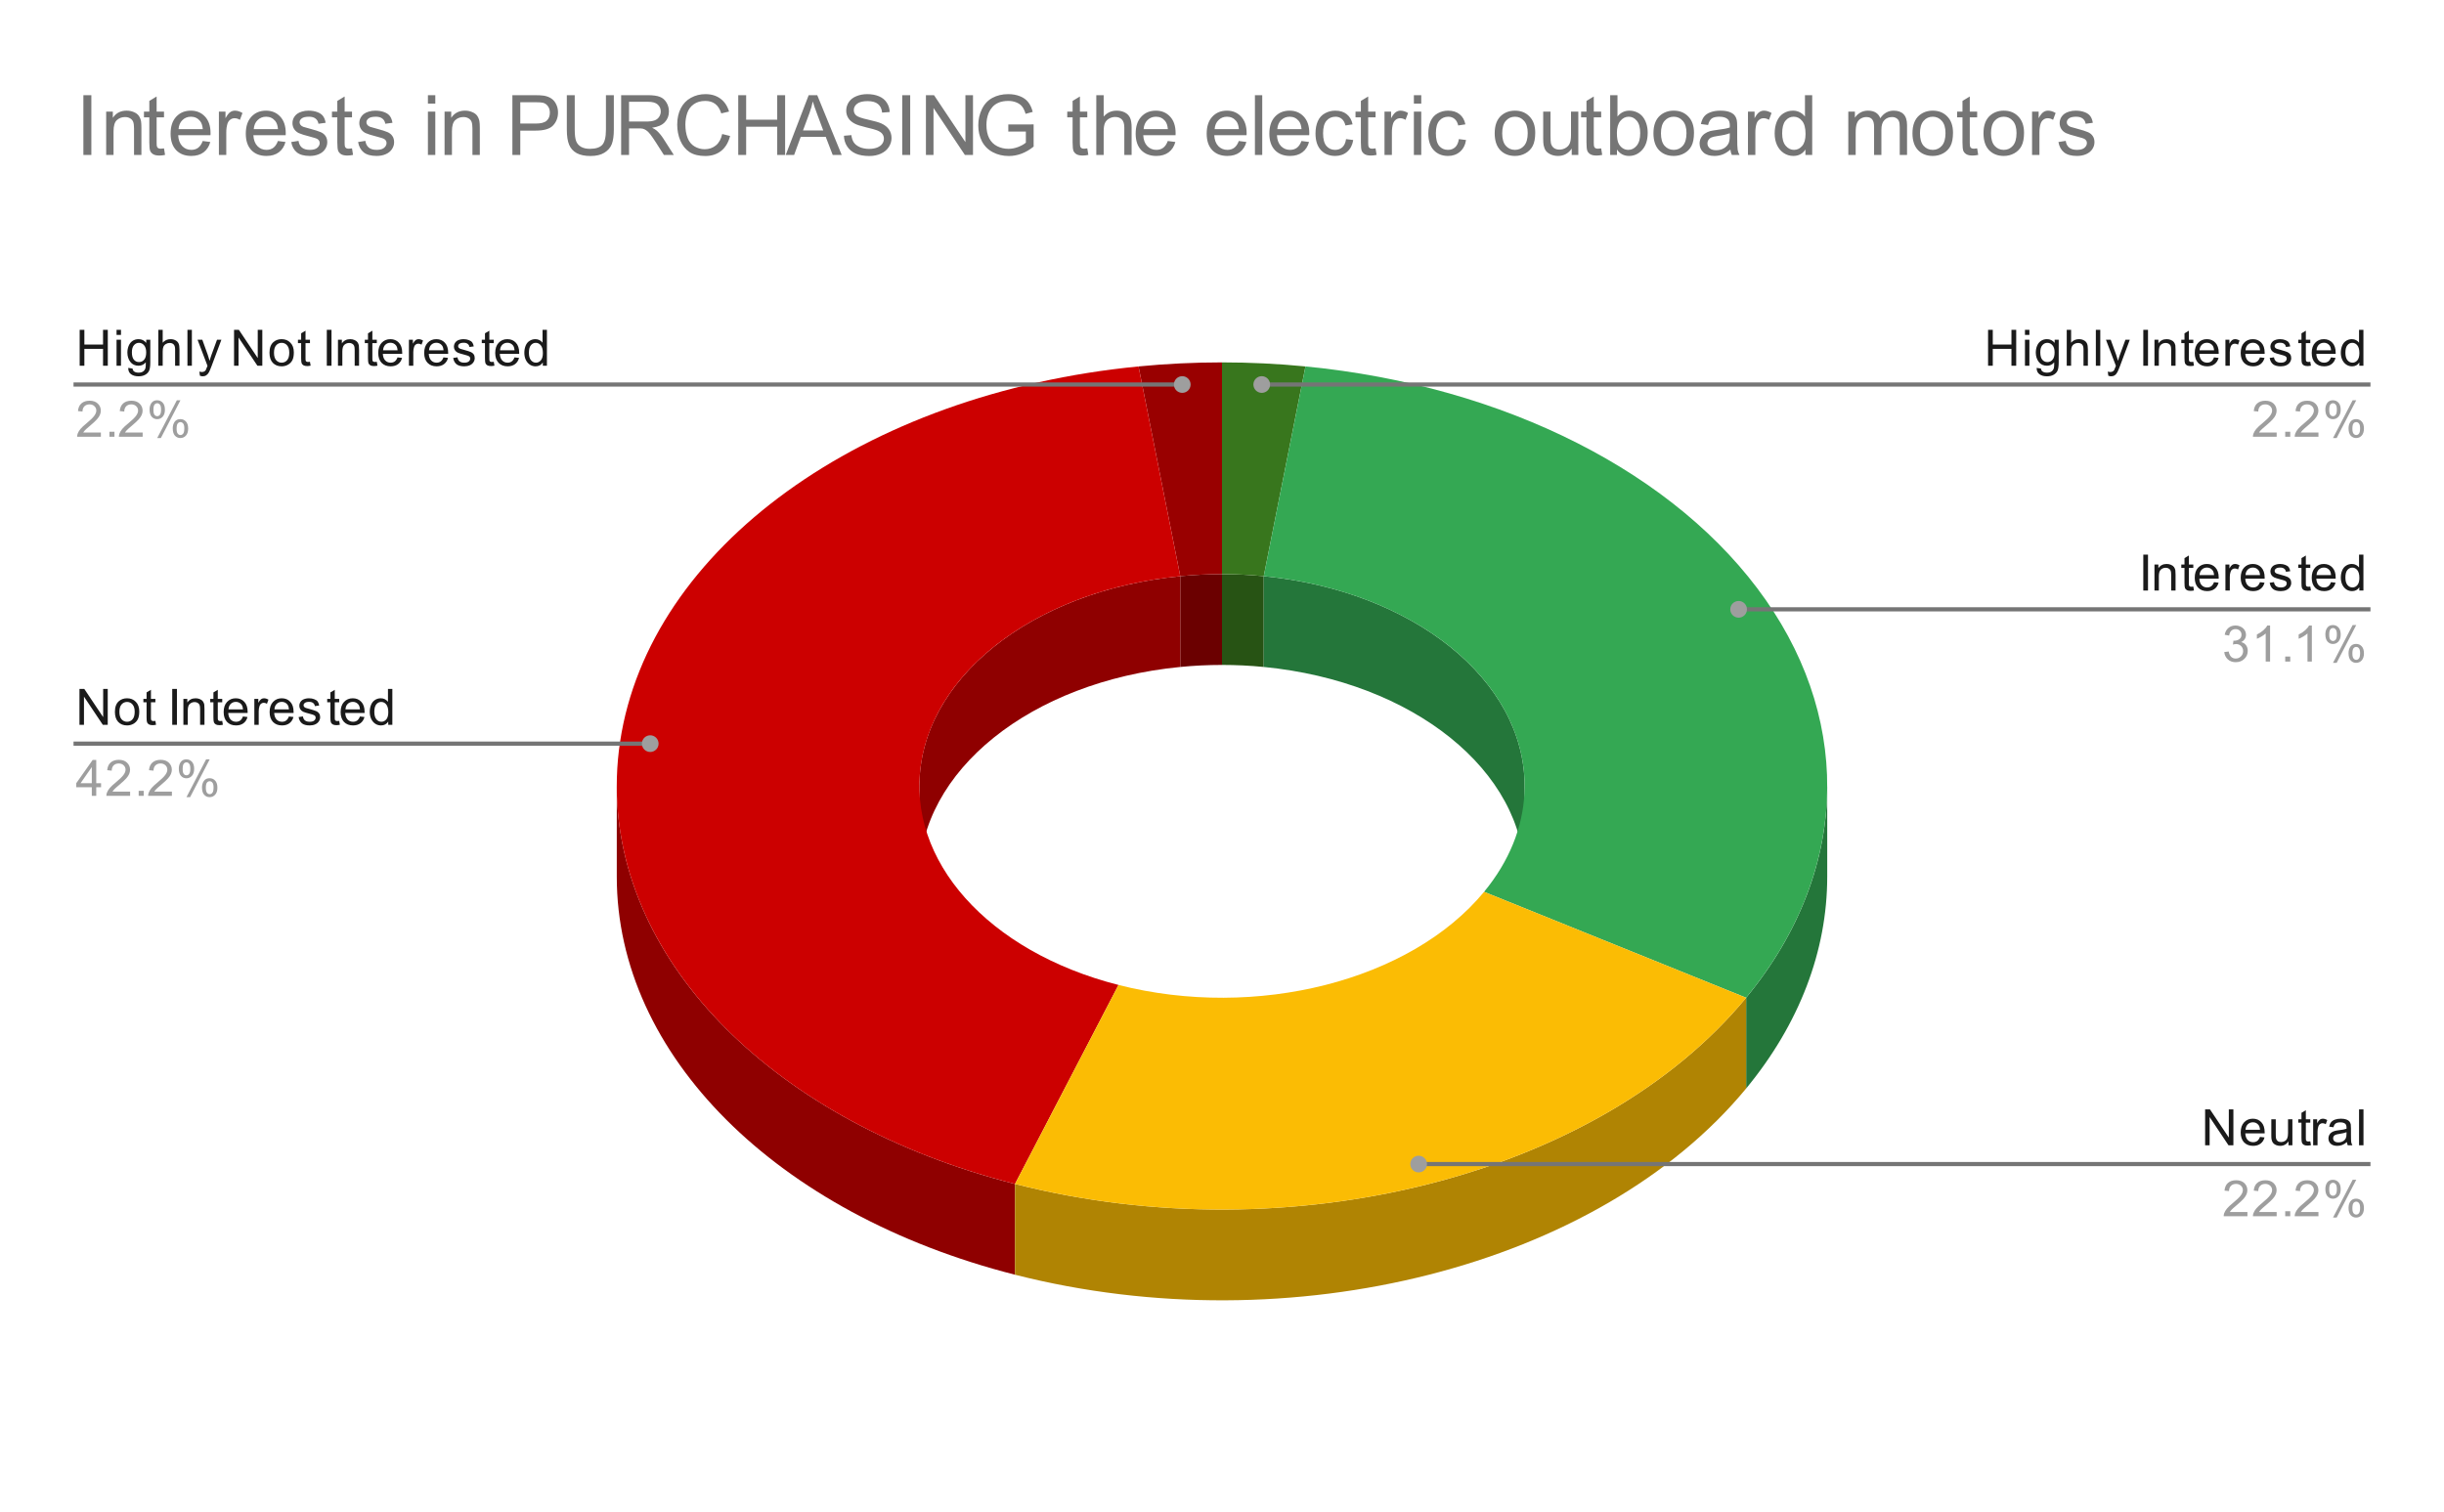
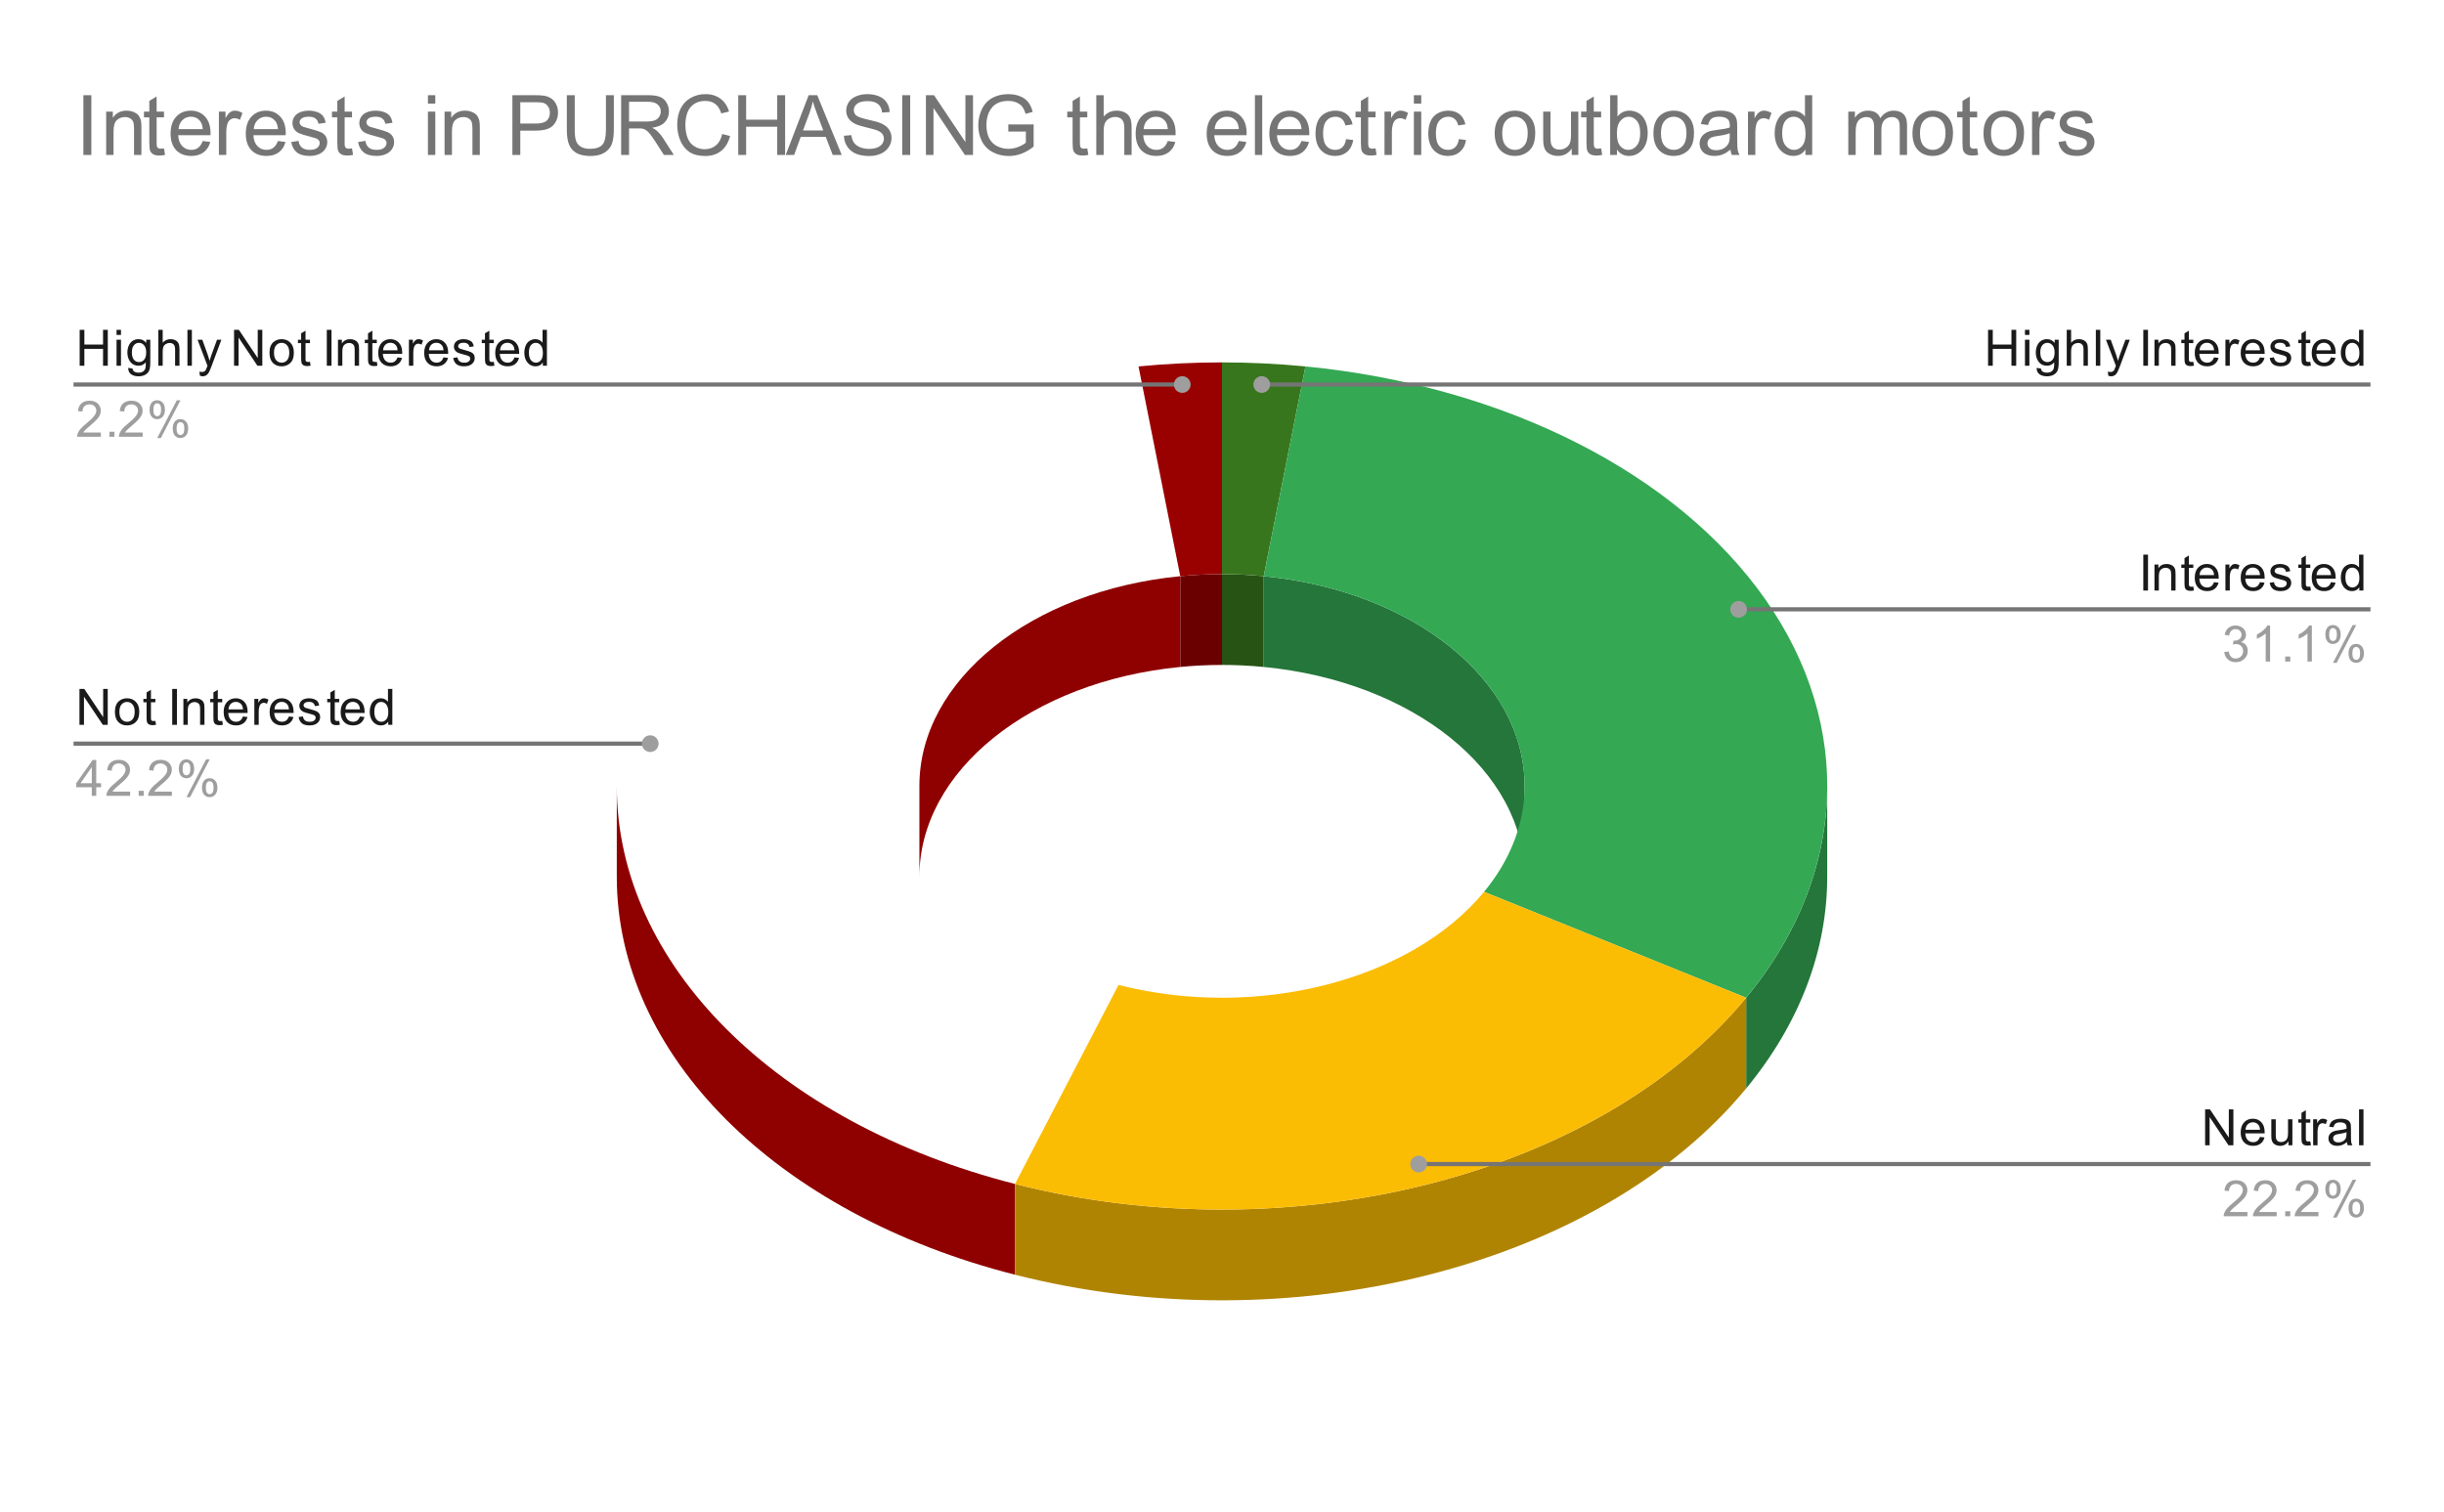
<svg xmlns="http://www.w3.org/2000/svg" version="1.1" viewBox="0.0 0.0 585.0 362.0" fill="none" stroke="none" stroke-linecap="square" stroke-miterlimit="10" width="585" height="362">
-   <path fill="#ffffff" d="M0 0L585.0 0L585.0 362.0L0 362.0L0 0Z" fill-rule="nonzero" />
  <path fill="#275314" d="M292.5 137.465C295.842 137.465 299.18 137.627 302.491 137.95L302.491 159.68C299.18 159.357 295.842 159.195 292.5 159.195Z" fill-rule="nonzero" />
  <path fill="#38761d" d="M292.5 86.762C299.184 86.762 305.861 87.086 312.481 87.731L302.491 137.95C299.18 137.627 295.842 137.465 292.5 137.465Z" fill-rule="nonzero" />
  <path fill="#24763a" d="M437.367 209.898C437.367 227.699 430.673 245.186 417.958 260.602L417.958 238.872C430.673 223.456 437.367 205.969 437.367 188.168Z" fill-rule="nonzero" />
  <path fill="#24763a" d="M302.491 137.95C338.289 141.439 364.933 162.868 364.933 188.168L364.933 209.898C364.933 184.598 338.289 163.169 302.491 159.68Z" fill-rule="nonzero" />
  <path fill="#34a853" d="M312.481 87.731C360.212 92.384 401.512 113.347 422.665 143.657C443.818 173.968 442.054 209.657 417.958 238.872L355.229 213.52C367.277 198.913 368.159 181.068 357.583 165.913C347.006 150.758 326.356 140.276 302.491 137.95Z" fill-rule="nonzero" />
  <path fill="#6b0000" d="M282.509 137.95C285.82 137.627 289.158 137.465 292.5 137.465L292.5 159.195C289.158 159.195 285.82 159.357 282.509 159.68Z" fill-rule="nonzero" />
  <path fill="#990000" d="M272.519 87.731C279.139 87.086 285.816 86.762 292.5 86.762L292.5 137.465C289.158 137.465 285.82 137.627 282.509 137.95Z" fill-rule="nonzero" />
  <path fill="#8f0000" d="M242.953 305.189C185.724 290.609 147.633 252.53 147.633 209.898L147.633 188.168C147.633 230.8 185.724 268.879 242.953 283.459Z" fill-rule="nonzero" />
  <path fill="#8f0000" d="M220.067 188.168C220.067 162.868 246.711 141.439 282.509 137.95L282.509 159.68C246.711 163.169 220.067 184.598 220.067 209.898Z" fill-rule="nonzero" />
-   <path fill="#cc0000" d="M242.953 283.459C180.423 267.528 141.439 223.827 148.436 177.505C155.434 131.183 206.612 94.156 272.519 87.731L282.509 137.95C249.556 141.162 223.967 159.676 220.468 182.837C216.97 205.998 236.461 227.848 267.726 235.814Z" fill-rule="nonzero" />
  <path fill="#b08403" d="M417.958 260.602C382.807 303.221 309.016 322.021 242.953 305.189L242.953 283.459C309.016 300.291 382.807 281.49 417.958 238.872Z" fill-rule="nonzero" />
  <path fill="#fbbc04" d="M417.958 238.872C382.807 281.49 309.016 300.291 242.953 283.459L267.726 235.814C300.758 244.23 337.653 234.829 355.229 213.52Z" fill-rule="nonzero" />
  <path fill="#1a1a1a" d="M19.069 87.562L19.069 78.969L20.194 78.969L20.194 82.5L24.663 82.5L24.663 78.969L25.803 78.969L25.803 87.562L24.663 87.562L24.663 83.516L20.194 83.516L20.194 87.562L19.069 87.562ZM27.897 80.187L27.897 78.969L28.959 78.969L28.959 80.187L27.897 80.187ZM27.897 87.562L27.897 81.344L28.959 81.344L28.959 87.562L27.897 87.562ZM30.694 88.078L31.725 88.234Q31.788 88.703 32.084 88.922Q32.475 89.219 33.147 89.219Q33.881 89.219 34.272 88.922Q34.678 88.625 34.819 88.109Q34.913 87.781 34.897 86.75Q34.209 87.562 33.178 87.562Q31.897 87.562 31.194 86.641Q30.491 85.703 30.491 84.422Q30.491 83.531 30.803 82.781Q31.131 82.016 31.741 81.609Q32.35 81.203 33.178 81.203Q34.288 81.203 35.006 82.094L35.006 81.344L35.975 81.344L35.975 86.719Q35.975 88.172 35.678 88.781Q35.381 89.391 34.741 89.734Q34.1 90.094 33.163 90.094Q32.053 90.094 31.366 89.594Q30.678 89.094 30.694 88.078ZM31.569 84.344Q31.569 85.562 32.053 86.125Q32.538 86.687 33.272 86.687Q34.006 86.687 34.491 86.125Q34.991 85.562 34.991 84.375Q34.991 83.234 34.475 82.656Q33.975 82.078 33.256 82.078Q32.553 82.078 32.053 82.656Q31.569 83.219 31.569 84.344ZM37.897 87.562L37.897 78.969L38.944 78.969L38.944 82.047Q39.678 81.203 40.803 81.203Q41.506 81.203 42.006 81.484Q42.522 81.75 42.741 82.234Q42.959 82.703 42.959 83.625L42.959 87.562L41.913 87.562L41.913 83.625Q41.913 82.828 41.569 82.469Q41.225 82.109 40.6 82.109Q40.131 82.109 39.709 82.359Q39.303 82.594 39.116 83.016Q38.944 83.422 38.944 84.156L38.944 87.562L37.897 87.562ZM44.866 87.562L44.866 78.969L45.928 78.969L45.928 87.562L44.866 87.562ZM47.85 89.953L47.725 88.969Q48.069 89.062 48.334 89.062Q48.678 89.062 48.881 88.937Q49.1 88.828 49.241 88.625Q49.334 88.453 49.569 87.828Q49.584 87.75 49.663 87.578L47.288 81.344L48.428 81.344L49.725 84.937Q49.975 85.625 50.178 86.391Q50.366 85.656 50.616 84.969L51.944 81.344L52.991 81.344L50.631 87.672Q50.241 88.687 50.038 89.078Q49.756 89.609 49.381 89.844Q49.022 90.094 48.522 90.094Q48.225 90.094 47.85 89.953ZM56.022 87.562L56.022 78.969L57.178 78.969L61.694 85.719L61.694 78.969L62.788 78.969L62.788 87.562L61.616 87.562L57.1 80.812L57.1 87.562L56.022 87.562ZM64.506 84.453Q64.506 82.719 65.459 81.891Q66.256 81.203 67.412 81.203Q68.694 81.203 69.506 82.047Q70.334 82.875 70.334 84.359Q70.334 85.562 69.975 86.25Q69.616 86.937 68.912 87.328Q68.225 87.703 67.412 87.703Q66.116 87.703 65.303 86.875Q64.506 86.031 64.506 84.453ZM65.584 84.453Q65.584 85.641 66.1 86.234Q66.631 86.828 67.412 86.828Q68.209 86.828 68.725 86.234Q69.241 85.641 69.241 84.422Q69.241 83.266 68.709 82.672Q68.194 82.078 67.412 82.078Q66.631 82.078 66.1 82.672Q65.584 83.25 65.584 84.453ZM74.194 86.625L74.35 87.547Q73.897 87.641 73.553 87.641Q72.975 87.641 72.662 87.469Q72.35 87.281 72.209 86.984Q72.084 86.687 72.084 85.734L72.084 82.156L71.319 82.156L71.319 81.344L72.084 81.344L72.084 79.797L73.131 79.172L73.131 81.344L74.194 81.344L74.194 82.156L73.131 82.156L73.131 85.797Q73.131 86.25 73.178 86.375Q73.241 86.5 73.366 86.578Q73.491 86.656 73.725 86.656Q73.912 86.656 74.194 86.625ZM78.225 87.562L78.225 78.969L79.35 78.969L79.35 87.562L78.225 87.562ZM80.897 87.562L80.897 81.344L81.834 81.344L81.834 82.219Q82.522 81.203 83.819 81.203Q84.381 81.203 84.85 81.406Q85.334 81.609 85.569 81.937Q85.803 82.266 85.897 82.703Q85.944 83 85.944 83.734L85.944 87.562L84.897 87.562L84.897 83.781Q84.897 83.125 84.772 82.812Q84.647 82.5 84.334 82.312Q84.022 82.109 83.6 82.109Q82.928 82.109 82.428 82.547Q81.944 82.969 81.944 84.156L81.944 87.562L80.897 87.562ZM90.194 86.625L90.35 87.547Q89.897 87.641 89.553 87.641Q88.975 87.641 88.662 87.469Q88.35 87.281 88.209 86.984Q88.084 86.687 88.084 85.734L88.084 82.156L87.319 82.156L87.319 81.344L88.084 81.344L88.084 79.797L89.131 79.172L89.131 81.344L90.194 81.344L90.194 82.156L89.131 82.156L89.131 85.797Q89.131 86.25 89.178 86.375Q89.241 86.5 89.366 86.578Q89.491 86.656 89.725 86.656Q89.912 86.656 90.194 86.625ZM95.147 85.562L96.241 85.687Q95.991 86.641 95.287 87.172Q94.584 87.703 93.506 87.703Q92.147 87.703 91.334 86.859Q90.537 86.016 90.537 84.5Q90.537 82.937 91.35 82.078Q92.162 81.203 93.444 81.203Q94.694 81.203 95.475 82.047Q96.272 82.891 96.272 84.437Q96.272 84.531 96.272 84.719L91.631 84.719Q91.694 85.75 92.209 86.297Q92.725 86.828 93.506 86.828Q94.084 86.828 94.491 86.531Q94.912 86.219 95.147 85.562ZM91.694 83.859L95.162 83.859Q95.1 83.062 94.772 82.672Q94.256 82.062 93.459 82.062Q92.725 82.062 92.225 82.547Q91.741 83.031 91.694 83.859ZM97.881 87.562L97.881 81.344L98.834 81.344L98.834 82.281Q99.194 81.625 99.491 81.422Q99.803 81.203 100.178 81.203Q100.709 81.203 101.256 81.531L100.897 82.516Q100.506 82.281 100.131 82.281Q99.772 82.281 99.491 82.5Q99.225 82.703 99.116 83.078Q98.928 83.641 98.928 84.297L98.928 87.562L97.881 87.562ZM106.147 85.562L107.241 85.687Q106.991 86.641 106.287 87.172Q105.584 87.703 104.506 87.703Q103.147 87.703 102.334 86.859Q101.537 86.016 101.537 84.5Q101.537 82.937 102.35 82.078Q103.162 81.203 104.444 81.203Q105.694 81.203 106.475 82.047Q107.272 82.891 107.272 84.437Q107.272 84.531 107.272 84.719L102.631 84.719Q102.694 85.75 103.209 86.297Q103.725 86.828 104.506 86.828Q105.084 86.828 105.491 86.531Q105.912 86.219 106.147 85.562ZM102.694 83.859L106.162 83.859Q106.1 83.062 105.772 82.672Q105.256 82.062 104.459 82.062Q103.725 82.062 103.225 82.547Q102.741 83.031 102.694 83.859ZM108.475 85.703L109.506 85.547Q109.6 86.172 109.991 86.5Q110.397 86.828 111.131 86.828Q111.85 86.828 112.194 86.547Q112.553 86.25 112.553 85.844Q112.553 85.484 112.241 85.281Q112.022 85.141 111.162 84.922Q110.006 84.625 109.553 84.422Q109.116 84.203 108.881 83.828Q108.647 83.453 108.647 82.984Q108.647 82.578 108.834 82.219Q109.022 81.859 109.35 81.625Q109.6 81.453 110.022 81.328Q110.444 81.203 110.944 81.203Q111.662 81.203 112.209 81.422Q112.772 81.625 113.037 81.984Q113.303 82.344 113.397 82.937L112.366 83.078Q112.303 82.609 111.959 82.344Q111.631 82.062 111.006 82.062Q110.287 82.062 109.975 82.312Q109.662 82.547 109.662 82.875Q109.662 83.078 109.787 83.234Q109.928 83.406 110.194 83.516Q110.35 83.578 111.131 83.781Q112.256 84.094 112.694 84.281Q113.131 84.469 113.381 84.828Q113.631 85.187 113.631 85.734Q113.631 86.266 113.319 86.734Q113.022 87.187 112.444 87.453Q111.866 87.703 111.131 87.703Q109.912 87.703 109.272 87.203Q108.647 86.687 108.475 85.703ZM118.194 86.625L118.35 87.547Q117.897 87.641 117.553 87.641Q116.975 87.641 116.662 87.469Q116.35 87.281 116.209 86.984Q116.084 86.687 116.084 85.734L116.084 82.156L115.319 82.156L115.319 81.344L116.084 81.344L116.084 79.797L117.131 79.172L117.131 81.344L118.194 81.344L118.194 82.156L117.131 82.156L117.131 85.797Q117.131 86.25 117.178 86.375Q117.241 86.5 117.366 86.578Q117.491 86.656 117.725 86.656Q117.912 86.656 118.194 86.625ZM123.147 85.562L124.241 85.687Q123.991 86.641 123.287 87.172Q122.584 87.703 121.506 87.703Q120.147 87.703 119.334 86.859Q118.537 86.016 118.537 84.5Q118.537 82.937 119.35 82.078Q120.162 81.203 121.444 81.203Q122.694 81.203 123.475 82.047Q124.272 82.891 124.272 84.437Q124.272 84.531 124.272 84.719L119.631 84.719Q119.694 85.75 120.209 86.297Q120.725 86.828 121.506 86.828Q122.084 86.828 122.491 86.531Q122.912 86.219 123.147 85.562ZM119.694 83.859L123.162 83.859Q123.1 83.062 122.772 82.672Q122.256 82.062 121.459 82.062Q120.725 82.062 120.225 82.547Q119.741 83.031 119.694 83.859ZM129.928 87.562L129.928 86.781Q129.334 87.703 128.194 87.703Q127.444 87.703 126.819 87.297Q126.194 86.875 125.85 86.141Q125.506 85.406 125.506 84.453Q125.506 83.531 125.819 82.766Q126.131 82 126.756 81.609Q127.381 81.203 128.147 81.203Q128.709 81.203 129.147 81.437Q129.584 81.672 129.866 82.047L129.866 78.969L130.912 78.969L130.912 87.562L129.928 87.562ZM126.6 84.453Q126.6 85.656 127.1 86.25Q127.6 86.828 128.287 86.828Q128.975 86.828 129.459 86.266Q129.944 85.703 129.944 84.547Q129.944 83.266 129.444 82.672Q128.959 82.078 128.241 82.078Q127.537 82.078 127.069 82.656Q126.6 83.219 126.6 84.453Z" fill-rule="nonzero" />
  <path fill="#9e9e9e" d="M24.147 103.547L24.147 104.562L18.459 104.562Q18.459 104.187 18.584 103.828Q18.803 103.25 19.272 102.687Q19.756 102.125 20.663 101.391Q22.069 100.234 22.553 99.562Q23.053 98.891 23.053 98.297Q23.053 97.672 22.6 97.25Q22.147 96.812 21.428 96.812Q20.663 96.812 20.209 97.266Q19.756 97.719 19.741 98.531L18.663 98.422Q18.772 97.203 19.491 96.578Q20.225 95.937 21.459 95.937Q22.694 95.937 23.413 96.625Q24.131 97.312 24.131 98.328Q24.131 98.844 23.913 99.344Q23.709 99.828 23.209 100.391Q22.725 100.937 21.6 101.891Q20.647 102.687 20.366 102.984Q20.1 103.266 19.928 103.547L24.147 103.547ZM26.194 104.562L26.194 103.359L27.397 103.359L27.397 104.562L26.194 104.562ZM34.147 103.547L34.147 104.562L28.459 104.562Q28.459 104.187 28.584 103.828Q28.803 103.25 29.272 102.687Q29.756 102.125 30.663 101.391Q32.069 100.234 32.553 99.562Q33.053 98.891 33.053 98.297Q33.053 97.672 32.6 97.25Q32.147 96.812 31.428 96.812Q30.663 96.812 30.209 97.266Q29.756 97.719 29.741 98.531L28.663 98.422Q28.772 97.203 29.491 96.578Q30.225 95.937 31.459 95.937Q32.694 95.937 33.413 96.625Q34.131 97.312 34.131 98.328Q34.131 98.844 33.913 99.344Q33.709 99.828 33.209 100.391Q32.725 100.937 31.6 101.891Q30.647 102.687 30.366 102.984Q30.1 103.266 29.928 103.547L34.147 103.547ZM35.803 98.031Q35.803 97.109 36.256 96.469Q36.725 95.828 37.6 95.828Q38.413 95.828 38.944 96.406Q39.475 96.984 39.475 98.094Q39.475 99.187 38.928 99.781Q38.397 100.359 37.616 100.359Q36.834 100.359 36.319 99.781Q35.803 99.203 35.803 98.031ZM37.631 96.547Q37.241 96.547 36.975 96.891Q36.725 97.234 36.725 98.141Q36.725 98.969 36.975 99.312Q37.241 99.641 37.631 99.641Q38.038 99.641 38.288 99.297Q38.553 98.953 38.553 98.062Q38.553 97.219 38.288 96.891Q38.022 96.547 37.631 96.547ZM37.631 104.875L42.334 95.828L43.194 95.828L38.506 104.875L37.631 104.875ZM41.35 102.547Q41.35 101.625 41.803 100.984Q42.272 100.344 43.163 100.344Q43.975 100.344 44.506 100.922Q45.038 101.484 45.038 102.609Q45.038 103.703 44.491 104.297Q43.959 104.875 43.163 104.875Q42.397 104.875 41.866 104.297Q41.35 103.719 41.35 102.547ZM43.194 101.062Q42.788 101.062 42.522 101.406Q42.272 101.75 42.272 102.656Q42.272 103.469 42.538 103.812Q42.803 104.156 43.194 104.156Q43.584 104.156 43.85 103.812Q44.116 103.469 44.116 102.562Q44.116 101.734 43.85 101.406Q43.584 101.062 43.194 101.062Z" fill-rule="nonzero" />
  <path stroke="#757575" stroke-width="1.0" stroke-linecap="butt" d="M18.1 92.062L141.633 92.062L282.986 92.062" fill-rule="nonzero" />
  <path fill="#9e9e9e" d="M284.986 92.062C284.986 90.958 284.091 90.062 282.986 90.062C281.882 90.062 280.986 90.958 280.986 92.062C280.986 93.167 281.882 94.062 282.986 94.062C284.091 94.062 284.986 93.167 284.986 92.062" fill-rule="nonzero" />
  <path fill="#1a1a1a" d="M19.022 173.538L19.022 164.944L20.178 164.944L24.694 171.694L24.694 164.944L25.788 164.944L25.788 173.538L24.616 173.538L20.1 166.788L20.1 173.538L19.022 173.538ZM27.506 170.429Q27.506 168.694 28.459 167.866Q29.256 167.179 30.413 167.179Q31.694 167.179 32.506 168.023Q33.334 168.851 33.334 170.335Q33.334 171.538 32.975 172.226Q32.616 172.913 31.913 173.304Q31.225 173.679 30.413 173.679Q29.116 173.679 28.303 172.851Q27.506 172.007 27.506 170.429ZM28.584 170.429Q28.584 171.616 29.1 172.21Q29.631 172.804 30.413 172.804Q31.209 172.804 31.725 172.21Q32.241 171.616 32.241 170.398Q32.241 169.241 31.709 168.648Q31.194 168.054 30.413 168.054Q29.631 168.054 29.1 168.648Q28.584 169.226 28.584 170.429ZM37.194 172.601L37.35 173.523Q36.897 173.616 36.553 173.616Q35.975 173.616 35.663 173.444Q35.35 173.257 35.209 172.96Q35.084 172.663 35.084 171.71L35.084 168.132L34.319 168.132L34.319 167.319L35.084 167.319L35.084 165.773L36.131 165.148L36.131 167.319L37.194 167.319L37.194 168.132L36.131 168.132L36.131 171.773Q36.131 172.226 36.178 172.351Q36.241 172.476 36.366 172.554Q36.491 172.632 36.725 172.632Q36.913 172.632 37.194 172.601ZM41.225 173.538L41.225 164.944L42.35 164.944L42.35 173.538L41.225 173.538ZM43.897 173.538L43.897 167.319L44.834 167.319L44.834 168.194Q45.522 167.179 46.819 167.179Q47.381 167.179 47.85 167.382Q48.334 167.585 48.569 167.913Q48.803 168.241 48.897 168.679Q48.944 168.976 48.944 169.71L48.944 173.538L47.897 173.538L47.897 169.757Q47.897 169.101 47.772 168.788Q47.647 168.476 47.334 168.288Q47.022 168.085 46.6 168.085Q45.928 168.085 45.428 168.523Q44.944 168.944 44.944 170.132L44.944 173.538L43.897 173.538ZM53.194 172.601L53.35 173.523Q52.897 173.616 52.553 173.616Q51.975 173.616 51.663 173.444Q51.35 173.257 51.209 172.96Q51.084 172.663 51.084 171.71L51.084 168.132L50.319 168.132L50.319 167.319L51.084 167.319L51.084 165.773L52.131 165.148L52.131 167.319L53.194 167.319L53.194 168.132L52.131 168.132L52.131 171.773Q52.131 172.226 52.178 172.351Q52.241 172.476 52.366 172.554Q52.491 172.632 52.725 172.632Q52.913 172.632 53.194 172.601ZM58.147 171.538L59.241 171.663Q58.991 172.616 58.288 173.148Q57.584 173.679 56.506 173.679Q55.147 173.679 54.334 172.835Q53.538 171.991 53.538 170.476Q53.538 168.913 54.35 168.054Q55.163 167.179 56.444 167.179Q57.694 167.179 58.475 168.023Q59.272 168.866 59.272 170.413Q59.272 170.507 59.272 170.694L54.631 170.694Q54.694 171.726 55.209 172.273Q55.725 172.804 56.506 172.804Q57.084 172.804 57.491 172.507Q57.913 172.194 58.147 171.538ZM54.694 169.835L58.163 169.835Q58.1 169.038 57.772 168.648Q57.256 168.038 56.459 168.038Q55.725 168.038 55.225 168.523Q54.741 169.007 54.694 169.835ZM60.881 173.538L60.881 167.319L61.834 167.319L61.834 168.257Q62.194 167.601 62.491 167.398Q62.803 167.179 63.178 167.179Q63.709 167.179 64.256 167.507L63.897 168.491Q63.506 168.257 63.131 168.257Q62.772 168.257 62.491 168.476Q62.225 168.679 62.116 169.054Q61.928 169.616 61.928 170.273L61.928 173.538L60.881 173.538ZM69.147 171.538L70.241 171.663Q69.991 172.616 69.287 173.148Q68.584 173.679 67.506 173.679Q66.147 173.679 65.334 172.835Q64.537 171.991 64.537 170.476Q64.537 168.913 65.35 168.054Q66.162 167.179 67.444 167.179Q68.694 167.179 69.475 168.023Q70.272 168.866 70.272 170.413Q70.272 170.507 70.272 170.694L65.631 170.694Q65.694 171.726 66.209 172.273Q66.725 172.804 67.506 172.804Q68.084 172.804 68.491 172.507Q68.912 172.194 69.147 171.538ZM65.694 169.835L69.162 169.835Q69.1 169.038 68.772 168.648Q68.256 168.038 67.459 168.038Q66.725 168.038 66.225 168.523Q65.741 169.007 65.694 169.835ZM71.475 171.679L72.506 171.523Q72.6 172.148 72.991 172.476Q73.397 172.804 74.131 172.804Q74.85 172.804 75.194 172.523Q75.553 172.226 75.553 171.819Q75.553 171.46 75.241 171.257Q75.022 171.116 74.162 170.898Q73.006 170.601 72.553 170.398Q72.116 170.179 71.881 169.804Q71.647 169.429 71.647 168.96Q71.647 168.554 71.834 168.194Q72.022 167.835 72.35 167.601Q72.6 167.429 73.022 167.304Q73.444 167.179 73.944 167.179Q74.662 167.179 75.209 167.398Q75.772 167.601 76.037 167.96Q76.303 168.319 76.397 168.913L75.366 169.054Q75.303 168.585 74.959 168.319Q74.631 168.038 74.006 168.038Q73.287 168.038 72.975 168.288Q72.662 168.523 72.662 168.851Q72.662 169.054 72.787 169.21Q72.928 169.382 73.194 169.491Q73.35 169.554 74.131 169.757Q75.256 170.069 75.694 170.257Q76.131 170.444 76.381 170.804Q76.631 171.163 76.631 171.71Q76.631 172.241 76.319 172.71Q76.022 173.163 75.444 173.429Q74.866 173.679 74.131 173.679Q72.912 173.679 72.272 173.179Q71.647 172.663 71.475 171.679ZM81.194 172.601L81.35 173.523Q80.897 173.616 80.553 173.616Q79.975 173.616 79.662 173.444Q79.35 173.257 79.209 172.96Q79.084 172.663 79.084 171.71L79.084 168.132L78.319 168.132L78.319 167.319L79.084 167.319L79.084 165.773L80.131 165.148L80.131 167.319L81.194 167.319L81.194 168.132L80.131 168.132L80.131 171.773Q80.131 172.226 80.178 172.351Q80.241 172.476 80.366 172.554Q80.491 172.632 80.725 172.632Q80.912 172.632 81.194 172.601ZM86.147 171.538L87.241 171.663Q86.991 172.616 86.287 173.148Q85.584 173.679 84.506 173.679Q83.147 173.679 82.334 172.835Q81.537 171.991 81.537 170.476Q81.537 168.913 82.35 168.054Q83.162 167.179 84.444 167.179Q85.694 167.179 86.475 168.023Q87.272 168.866 87.272 170.413Q87.272 170.507 87.272 170.694L82.631 170.694Q82.694 171.726 83.209 172.273Q83.725 172.804 84.506 172.804Q85.084 172.804 85.491 172.507Q85.912 172.194 86.147 171.538ZM82.694 169.835L86.162 169.835Q86.1 169.038 85.772 168.648Q85.256 168.038 84.459 168.038Q83.725 168.038 83.225 168.523Q82.741 169.007 82.694 169.835ZM92.928 173.538L92.928 172.757Q92.334 173.679 91.194 173.679Q90.444 173.679 89.819 173.273Q89.194 172.851 88.85 172.116Q88.506 171.382 88.506 170.429Q88.506 169.507 88.819 168.741Q89.131 167.976 89.756 167.585Q90.381 167.179 91.147 167.179Q91.709 167.179 92.147 167.413Q92.584 167.648 92.866 168.023L92.866 164.944L93.912 164.944L93.912 173.538L92.928 173.538ZM89.6 170.429Q89.6 171.632 90.1 172.226Q90.6 172.804 91.287 172.804Q91.975 172.804 92.459 172.241Q92.944 171.679 92.944 170.523Q92.944 169.241 92.444 168.648Q91.959 168.054 91.241 168.054Q90.537 168.054 90.069 168.632Q89.6 169.194 89.6 170.429Z" fill-rule="nonzero" />
  <path fill="#9e9e9e" d="M21.975 190.538L21.975 188.476L18.256 188.476L18.256 187.507L22.178 181.944L23.038 181.944L23.038 187.507L24.194 187.507L24.194 188.476L23.038 188.476L23.038 190.538L21.975 190.538ZM21.975 187.507L21.975 183.648L19.288 187.507L21.975 187.507ZM31.147 189.523L31.147 190.538L25.459 190.538Q25.459 190.163 25.584 189.804Q25.803 189.226 26.272 188.663Q26.756 188.101 27.663 187.366Q29.069 186.21 29.553 185.538Q30.053 184.866 30.053 184.273Q30.053 183.648 29.6 183.226Q29.147 182.788 28.428 182.788Q27.663 182.788 27.209 183.241Q26.756 183.694 26.741 184.507L25.663 184.398Q25.772 183.179 26.491 182.554Q27.225 181.913 28.459 181.913Q29.694 181.913 30.413 182.601Q31.131 183.288 31.131 184.304Q31.131 184.819 30.913 185.319Q30.709 185.804 30.209 186.366Q29.725 186.913 28.6 187.866Q27.647 188.663 27.366 188.96Q27.1 189.241 26.928 189.523L31.147 189.523ZM33.194 190.538L33.194 189.335L34.397 189.335L34.397 190.538L33.194 190.538ZM41.147 189.523L41.147 190.538L35.459 190.538Q35.459 190.163 35.584 189.804Q35.803 189.226 36.272 188.663Q36.756 188.101 37.663 187.366Q39.069 186.21 39.553 185.538Q40.053 184.866 40.053 184.273Q40.053 183.648 39.6 183.226Q39.147 182.788 38.428 182.788Q37.663 182.788 37.209 183.241Q36.756 183.694 36.741 184.507L35.663 184.398Q35.772 183.179 36.491 182.554Q37.225 181.913 38.459 181.913Q39.694 181.913 40.413 182.601Q41.131 183.288 41.131 184.304Q41.131 184.819 40.913 185.319Q40.709 185.804 40.209 186.366Q39.725 186.913 38.6 187.866Q37.647 188.663 37.366 188.96Q37.1 189.241 36.928 189.523L41.147 189.523ZM42.803 184.007Q42.803 183.085 43.256 182.444Q43.725 181.804 44.6 181.804Q45.413 181.804 45.944 182.382Q46.475 182.96 46.475 184.069Q46.475 185.163 45.928 185.757Q45.397 186.335 44.616 186.335Q43.834 186.335 43.319 185.757Q42.803 185.179 42.803 184.007ZM44.631 182.523Q44.241 182.523 43.975 182.866Q43.725 183.21 43.725 184.116Q43.725 184.944 43.975 185.288Q44.241 185.616 44.631 185.616Q45.038 185.616 45.288 185.273Q45.553 184.929 45.553 184.038Q45.553 183.194 45.288 182.866Q45.022 182.523 44.631 182.523ZM44.631 190.851L49.334 181.804L50.194 181.804L45.506 190.851L44.631 190.851ZM48.35 188.523Q48.35 187.601 48.803 186.96Q49.272 186.319 50.163 186.319Q50.975 186.319 51.506 186.898Q52.038 187.46 52.038 188.585Q52.038 189.679 51.491 190.273Q50.959 190.851 50.163 190.851Q49.397 190.851 48.866 190.273Q48.35 189.694 48.35 188.523ZM50.194 187.038Q49.788 187.038 49.522 187.382Q49.272 187.726 49.272 188.632Q49.272 189.444 49.538 189.788Q49.803 190.132 50.194 190.132Q50.584 190.132 50.85 189.788Q51.116 189.444 51.116 188.538Q51.116 187.71 50.85 187.382Q50.584 187.038 50.194 187.038Z" fill-rule="nonzero" />
  <path stroke="#757575" stroke-width="1.0" stroke-linecap="butt" d="M18.1 178.038L141.633 178.038L155.64 178.038" fill-rule="nonzero" />
  <path fill="#9e9e9e" d="M157.64 178.038C157.64 176.934 156.744 176.038 155.64 176.038C154.535 176.038 153.64 176.934 153.64 178.038C153.64 179.143 154.535 180.038 155.64 180.038C156.744 180.038 157.64 179.143 157.64 178.038" fill-rule="nonzero" />
  <path fill="#1a1a1a" d="M475.869 87.562L475.869 78.969L476.994 78.969L476.994 82.5L481.462 82.5L481.462 78.969L482.603 78.969L482.603 87.562L481.462 87.562L481.462 83.516L476.994 83.516L476.994 87.562L475.869 87.562ZM484.697 80.187L484.697 78.969L485.759 78.969L485.759 80.187L484.697 80.187ZM484.697 87.562L484.697 81.344L485.759 81.344L485.759 87.562L484.697 87.562ZM487.494 88.078L488.525 88.234Q488.587 88.703 488.884 88.922Q489.275 89.219 489.947 89.219Q490.681 89.219 491.072 88.922Q491.478 88.625 491.619 88.109Q491.712 87.781 491.697 86.75Q491.009 87.562 489.978 87.562Q488.697 87.562 487.994 86.641Q487.291 85.703 487.291 84.422Q487.291 83.531 487.603 82.781Q487.931 82.016 488.541 81.609Q489.15 81.203 489.978 81.203Q491.087 81.203 491.806 82.094L491.806 81.344L492.775 81.344L492.775 86.719Q492.775 88.172 492.478 88.781Q492.181 89.391 491.541 89.734Q490.9 90.094 489.962 90.094Q488.853 90.094 488.166 89.594Q487.478 89.094 487.494 88.078ZM488.369 84.344Q488.369 85.562 488.853 86.125Q489.337 86.687 490.072 86.687Q490.806 86.687 491.291 86.125Q491.791 85.562 491.791 84.375Q491.791 83.234 491.275 82.656Q490.775 82.078 490.056 82.078Q489.353 82.078 488.853 82.656Q488.369 83.219 488.369 84.344ZM494.697 87.562L494.697 78.969L495.744 78.969L495.744 82.047Q496.478 81.203 497.603 81.203Q498.306 81.203 498.806 81.484Q499.322 81.75 499.541 82.234Q499.759 82.703 499.759 83.625L499.759 87.562L498.712 87.562L498.712 83.625Q498.712 82.828 498.369 82.469Q498.025 82.109 497.4 82.109Q496.931 82.109 496.509 82.359Q496.103 82.594 495.916 83.016Q495.744 83.422 495.744 84.156L495.744 87.562L494.697 87.562ZM501.666 87.562L501.666 78.969L502.728 78.969L502.728 87.562L501.666 87.562ZM504.65 89.953L504.525 88.969Q504.869 89.062 505.134 89.062Q505.478 89.062 505.681 88.937Q505.9 88.828 506.041 88.625Q506.134 88.453 506.369 87.828Q506.384 87.75 506.462 87.578L504.087 81.344L505.228 81.344L506.525 84.937Q506.775 85.625 506.978 86.391Q507.166 85.656 507.416 84.969L508.744 81.344L509.791 81.344L507.431 87.672Q507.041 88.687 506.837 89.078Q506.556 89.609 506.181 89.844Q505.822 90.094 505.322 90.094Q505.025 90.094 504.65 89.953ZM513.025 87.562L513.025 78.969L514.15 78.969L514.15 87.562L513.025 87.562ZM515.697 87.562L515.697 81.344L516.634 81.344L516.634 82.219Q517.322 81.203 518.619 81.203Q519.181 81.203 519.65 81.406Q520.134 81.609 520.369 81.937Q520.603 82.266 520.697 82.703Q520.744 83 520.744 83.734L520.744 87.562L519.697 87.562L519.697 83.781Q519.697 83.125 519.572 82.812Q519.447 82.5 519.134 82.312Q518.822 82.109 518.4 82.109Q517.728 82.109 517.228 82.547Q516.744 82.969 516.744 84.156L516.744 87.562L515.697 87.562ZM524.994 86.625L525.15 87.547Q524.697 87.641 524.353 87.641Q523.775 87.641 523.462 87.469Q523.15 87.281 523.009 86.984Q522.884 86.687 522.884 85.734L522.884 82.156L522.119 82.156L522.119 81.344L522.884 81.344L522.884 79.797L523.931 79.172L523.931 81.344L524.994 81.344L524.994 82.156L523.931 82.156L523.931 85.797Q523.931 86.25 523.978 86.375Q524.041 86.5 524.166 86.578Q524.291 86.656 524.525 86.656Q524.712 86.656 524.994 86.625ZM529.947 85.562L531.041 85.687Q530.791 86.641 530.087 87.172Q529.384 87.703 528.306 87.703Q526.947 87.703 526.134 86.859Q525.337 86.016 525.337 84.5Q525.337 82.937 526.15 82.078Q526.962 81.203 528.244 81.203Q529.494 81.203 530.275 82.047Q531.072 82.891 531.072 84.437Q531.072 84.531 531.072 84.719L526.431 84.719Q526.494 85.75 527.009 86.297Q527.525 86.828 528.306 86.828Q528.884 86.828 529.291 86.531Q529.712 86.219 529.947 85.562ZM526.494 83.859L529.962 83.859Q529.9 83.062 529.572 82.672Q529.056 82.062 528.259 82.062Q527.525 82.062 527.025 82.547Q526.541 83.031 526.494 83.859ZM532.681 87.562L532.681 81.344L533.634 81.344L533.634 82.281Q533.994 81.625 534.291 81.422Q534.603 81.203 534.978 81.203Q535.509 81.203 536.056 81.531L535.697 82.516Q535.306 82.281 534.931 82.281Q534.572 82.281 534.291 82.5Q534.025 82.703 533.916 83.078Q533.728 83.641 533.728 84.297L533.728 87.562L532.681 87.562ZM540.947 85.562L542.041 85.687Q541.791 86.641 541.087 87.172Q540.384 87.703 539.306 87.703Q537.947 87.703 537.134 86.859Q536.337 86.016 536.337 84.5Q536.337 82.937 537.15 82.078Q537.962 81.203 539.244 81.203Q540.494 81.203 541.275 82.047Q542.072 82.891 542.072 84.437Q542.072 84.531 542.072 84.719L537.431 84.719Q537.494 85.75 538.009 86.297Q538.525 86.828 539.306 86.828Q539.884 86.828 540.291 86.531Q540.712 86.219 540.947 85.562ZM537.494 83.859L540.962 83.859Q540.9 83.062 540.572 82.672Q540.056 82.062 539.259 82.062Q538.525 82.062 538.025 82.547Q537.541 83.031 537.494 83.859ZM543.275 85.703L544.306 85.547Q544.4 86.172 544.791 86.5Q545.197 86.828 545.931 86.828Q546.65 86.828 546.994 86.547Q547.353 86.25 547.353 85.844Q547.353 85.484 547.041 85.281Q546.822 85.141 545.962 84.922Q544.806 84.625 544.353 84.422Q543.916 84.203 543.681 83.828Q543.447 83.453 543.447 82.984Q543.447 82.578 543.634 82.219Q543.822 81.859 544.15 81.625Q544.4 81.453 544.822 81.328Q545.244 81.203 545.744 81.203Q546.462 81.203 547.009 81.422Q547.572 81.625 547.837 81.984Q548.103 82.344 548.197 82.937L547.166 83.078Q547.103 82.609 546.759 82.344Q546.431 82.062 545.806 82.062Q545.087 82.062 544.775 82.312Q544.462 82.547 544.462 82.875Q544.462 83.078 544.587 83.234Q544.728 83.406 544.994 83.516Q545.15 83.578 545.931 83.781Q547.056 84.094 547.494 84.281Q547.931 84.469 548.181 84.828Q548.431 85.187 548.431 85.734Q548.431 86.266 548.119 86.734Q547.822 87.187 547.244 87.453Q546.666 87.703 545.931 87.703Q544.712 87.703 544.072 87.203Q543.447 86.687 543.275 85.703ZM552.994 86.625L553.15 87.547Q552.697 87.641 552.353 87.641Q551.775 87.641 551.462 87.469Q551.15 87.281 551.009 86.984Q550.884 86.687 550.884 85.734L550.884 82.156L550.119 82.156L550.119 81.344L550.884 81.344L550.884 79.797L551.931 79.172L551.931 81.344L552.994 81.344L552.994 82.156L551.931 82.156L551.931 85.797Q551.931 86.25 551.978 86.375Q552.041 86.5 552.166 86.578Q552.291 86.656 552.525 86.656Q552.712 86.656 552.994 86.625ZM557.947 85.562L559.041 85.687Q558.791 86.641 558.087 87.172Q557.384 87.703 556.306 87.703Q554.947 87.703 554.134 86.859Q553.337 86.016 553.337 84.5Q553.337 82.937 554.15 82.078Q554.962 81.203 556.244 81.203Q557.494 81.203 558.275 82.047Q559.072 82.891 559.072 84.437Q559.072 84.531 559.072 84.719L554.431 84.719Q554.494 85.75 555.009 86.297Q555.525 86.828 556.306 86.828Q556.884 86.828 557.291 86.531Q557.712 86.219 557.947 85.562ZM554.494 83.859L557.962 83.859Q557.9 83.062 557.572 82.672Q557.056 82.062 556.259 82.062Q555.525 82.062 555.025 82.547Q554.541 83.031 554.494 83.859ZM564.728 87.562L564.728 86.781Q564.134 87.703 562.994 87.703Q562.244 87.703 561.619 87.297Q560.994 86.875 560.65 86.141Q560.306 85.406 560.306 84.453Q560.306 83.531 560.619 82.766Q560.931 82 561.556 81.609Q562.181 81.203 562.947 81.203Q563.509 81.203 563.947 81.437Q564.384 81.672 564.666 82.047L564.666 78.969L565.712 78.969L565.712 87.562L564.728 87.562ZM561.4 84.453Q561.4 85.656 561.9 86.25Q562.4 86.828 563.087 86.828Q563.775 86.828 564.259 86.266Q564.744 85.703 564.744 84.547Q564.744 83.266 564.244 82.672Q563.759 82.078 563.041 82.078Q562.337 82.078 561.869 82.656Q561.4 83.219 561.4 84.453Z" fill-rule="nonzero" />
-   <path fill="#9e9e9e" d="M544.947 103.547L544.947 104.562L539.259 104.562Q539.259 104.187 539.384 103.828Q539.603 103.25 540.072 102.687Q540.556 102.125 541.462 101.391Q542.869 100.234 543.353 99.562Q543.853 98.891 543.853 98.297Q543.853 97.672 543.4 97.25Q542.947 96.812 542.228 96.812Q541.462 96.812 541.009 97.266Q540.556 97.719 540.541 98.531L539.462 98.422Q539.572 97.203 540.291 96.578Q541.025 95.937 542.259 95.937Q543.494 95.937 544.212 96.625Q544.931 97.312 544.931 98.328Q544.931 98.844 544.712 99.344Q544.509 99.828 544.009 100.391Q543.525 100.937 542.4 101.891Q541.447 102.687 541.166 102.984Q540.9 103.266 540.728 103.547L544.947 103.547ZM546.994 104.562L546.994 103.359L548.197 103.359L548.197 104.562L546.994 104.562ZM554.947 103.547L554.947 104.562L549.259 104.562Q549.259 104.187 549.384 103.828Q549.603 103.25 550.072 102.687Q550.556 102.125 551.462 101.391Q552.869 100.234 553.353 99.562Q553.853 98.891 553.853 98.297Q553.853 97.672 553.4 97.25Q552.947 96.812 552.228 96.812Q551.462 96.812 551.009 97.266Q550.556 97.719 550.541 98.531L549.462 98.422Q549.572 97.203 550.291 96.578Q551.025 95.937 552.259 95.937Q553.494 95.937 554.212 96.625Q554.931 97.312 554.931 98.328Q554.931 98.844 554.712 99.344Q554.509 99.828 554.009 100.391Q553.525 100.937 552.4 101.891Q551.447 102.687 551.166 102.984Q550.9 103.266 550.728 103.547L554.947 103.547ZM556.603 98.031Q556.603 97.109 557.056 96.469Q557.525 95.828 558.4 95.828Q559.212 95.828 559.744 96.406Q560.275 96.984 560.275 98.094Q560.275 99.187 559.728 99.781Q559.197 100.359 558.416 100.359Q557.634 100.359 557.119 99.781Q556.603 99.203 556.603 98.031ZM558.431 96.547Q558.041 96.547 557.775 96.891Q557.525 97.234 557.525 98.141Q557.525 98.969 557.775 99.312Q558.041 99.641 558.431 99.641Q558.837 99.641 559.087 99.297Q559.353 98.953 559.353 98.062Q559.353 97.219 559.087 96.891Q558.822 96.547 558.431 96.547ZM558.431 104.875L563.134 95.828L563.994 95.828L559.306 104.875L558.431 104.875ZM562.15 102.547Q562.15 101.625 562.603 100.984Q563.072 100.344 563.962 100.344Q564.775 100.344 565.306 100.922Q565.837 101.484 565.837 102.609Q565.837 103.703 565.291 104.297Q564.759 104.875 563.962 104.875Q563.197 104.875 562.666 104.297Q562.15 103.719 562.15 102.547ZM563.994 101.062Q563.587 101.062 563.322 101.406Q563.072 101.75 563.072 102.656Q563.072 103.469 563.337 103.812Q563.603 104.156 563.994 104.156Q564.384 104.156 564.65 103.812Q564.916 103.469 564.916 102.562Q564.916 101.734 564.65 101.406Q564.384 101.062 563.994 101.062Z" fill-rule="nonzero" />
  <path stroke="#757575" stroke-width="1.0" stroke-linecap="butt" d="M566.9 92.062L443.367 92.062L302.014 92.062" fill-rule="nonzero" />
  <path fill="#9e9e9e" d="M304.014 92.062C304.014 90.958 303.118 90.062 302.014 90.062C300.909 90.062 300.014 90.958 300.014 92.062C300.014 93.167 300.909 94.062 302.014 94.062C303.118 94.062 304.014 93.167 304.014 92.062" fill-rule="nonzero" />
  <path fill="#1a1a1a" d="M513.025 141.383L513.025 132.789L514.15 132.789L514.15 141.383L513.025 141.383ZM515.697 141.383L515.697 135.164L516.634 135.164L516.634 136.039Q517.322 135.023 518.619 135.023Q519.181 135.023 519.65 135.227Q520.134 135.43 520.369 135.758Q520.603 136.086 520.697 136.523Q520.744 136.82 520.744 137.555L520.744 141.383L519.697 141.383L519.697 137.602Q519.697 136.945 519.572 136.633Q519.447 136.32 519.134 136.133Q518.822 135.93 518.4 135.93Q517.728 135.93 517.228 136.367Q516.744 136.789 516.744 137.977L516.744 141.383L515.697 141.383ZM524.994 140.445L525.15 141.367Q524.697 141.461 524.353 141.461Q523.775 141.461 523.462 141.289Q523.15 141.102 523.009 140.805Q522.884 140.508 522.884 139.555L522.884 135.977L522.119 135.977L522.119 135.164L522.884 135.164L522.884 133.617L523.931 132.992L523.931 135.164L524.994 135.164L524.994 135.977L523.931 135.977L523.931 139.617Q523.931 140.07 523.978 140.195Q524.041 140.32 524.166 140.398Q524.291 140.477 524.525 140.477Q524.712 140.477 524.994 140.445ZM529.947 139.383L531.041 139.508Q530.791 140.461 530.087 140.992Q529.384 141.523 528.306 141.523Q526.947 141.523 526.134 140.68Q525.337 139.836 525.337 138.32Q525.337 136.758 526.15 135.898Q526.962 135.023 528.244 135.023Q529.494 135.023 530.275 135.867Q531.072 136.711 531.072 138.258Q531.072 138.352 531.072 138.539L526.431 138.539Q526.494 139.57 527.009 140.117Q527.525 140.648 528.306 140.648Q528.884 140.648 529.291 140.352Q529.712 140.039 529.947 139.383ZM526.494 137.68L529.962 137.68Q529.9 136.883 529.572 136.492Q529.056 135.883 528.259 135.883Q527.525 135.883 527.025 136.367Q526.541 136.852 526.494 137.68ZM532.681 141.383L532.681 135.164L533.634 135.164L533.634 136.102Q533.994 135.445 534.291 135.242Q534.603 135.023 534.978 135.023Q535.509 135.023 536.056 135.352L535.697 136.336Q535.306 136.102 534.931 136.102Q534.572 136.102 534.291 136.32Q534.025 136.523 533.916 136.898Q533.728 137.461 533.728 138.117L533.728 141.383L532.681 141.383ZM540.947 139.383L542.041 139.508Q541.791 140.461 541.087 140.992Q540.384 141.523 539.306 141.523Q537.947 141.523 537.134 140.68Q536.337 139.836 536.337 138.32Q536.337 136.758 537.15 135.898Q537.962 135.023 539.244 135.023Q540.494 135.023 541.275 135.867Q542.072 136.711 542.072 138.258Q542.072 138.352 542.072 138.539L537.431 138.539Q537.494 139.57 538.009 140.117Q538.525 140.648 539.306 140.648Q539.884 140.648 540.291 140.352Q540.712 140.039 540.947 139.383ZM537.494 137.68L540.962 137.68Q540.9 136.883 540.572 136.492Q540.056 135.883 539.259 135.883Q538.525 135.883 538.025 136.367Q537.541 136.852 537.494 137.68ZM543.275 139.523L544.306 139.367Q544.4 139.992 544.791 140.32Q545.197 140.648 545.931 140.648Q546.65 140.648 546.994 140.367Q547.353 140.07 547.353 139.664Q547.353 139.305 547.041 139.102Q546.822 138.961 545.962 138.742Q544.806 138.445 544.353 138.242Q543.916 138.023 543.681 137.648Q543.447 137.273 543.447 136.805Q543.447 136.398 543.634 136.039Q543.822 135.68 544.15 135.445Q544.4 135.273 544.822 135.148Q545.244 135.023 545.744 135.023Q546.462 135.023 547.009 135.242Q547.572 135.445 547.837 135.805Q548.103 136.164 548.197 136.758L547.166 136.898Q547.103 136.43 546.759 136.164Q546.431 135.883 545.806 135.883Q545.087 135.883 544.775 136.133Q544.462 136.367 544.462 136.695Q544.462 136.898 544.587 137.055Q544.728 137.227 544.994 137.336Q545.15 137.398 545.931 137.602Q547.056 137.914 547.494 138.102Q547.931 138.289 548.181 138.648Q548.431 139.008 548.431 139.555Q548.431 140.086 548.119 140.555Q547.822 141.008 547.244 141.273Q546.666 141.523 545.931 141.523Q544.712 141.523 544.072 141.023Q543.447 140.508 543.275 139.523ZM552.994 140.445L553.15 141.367Q552.697 141.461 552.353 141.461Q551.775 141.461 551.462 141.289Q551.15 141.102 551.009 140.805Q550.884 140.508 550.884 139.555L550.884 135.977L550.119 135.977L550.119 135.164L550.884 135.164L550.884 133.617L551.931 132.992L551.931 135.164L552.994 135.164L552.994 135.977L551.931 135.977L551.931 139.617Q551.931 140.07 551.978 140.195Q552.041 140.32 552.166 140.398Q552.291 140.477 552.525 140.477Q552.712 140.477 552.994 140.445ZM557.947 139.383L559.041 139.508Q558.791 140.461 558.087 140.992Q557.384 141.523 556.306 141.523Q554.947 141.523 554.134 140.68Q553.337 139.836 553.337 138.32Q553.337 136.758 554.15 135.898Q554.962 135.023 556.244 135.023Q557.494 135.023 558.275 135.867Q559.072 136.711 559.072 138.258Q559.072 138.352 559.072 138.539L554.431 138.539Q554.494 139.57 555.009 140.117Q555.525 140.648 556.306 140.648Q556.884 140.648 557.291 140.352Q557.712 140.039 557.947 139.383ZM554.494 137.68L557.962 137.68Q557.9 136.883 557.572 136.492Q557.056 135.883 556.259 135.883Q555.525 135.883 555.025 136.367Q554.541 136.852 554.494 137.68ZM564.728 141.383L564.728 140.602Q564.134 141.523 562.994 141.523Q562.244 141.523 561.619 141.117Q560.994 140.695 560.65 139.961Q560.306 139.227 560.306 138.273Q560.306 137.352 560.619 136.586Q560.931 135.82 561.556 135.43Q562.181 135.023 562.947 135.023Q563.509 135.023 563.947 135.258Q564.384 135.492 564.666 135.867L564.666 132.789L565.712 132.789L565.712 141.383L564.728 141.383ZM561.4 138.273Q561.4 139.477 561.9 140.07Q562.4 140.648 563.087 140.648Q563.775 140.648 564.259 140.086Q564.744 139.523 564.744 138.367Q564.744 137.086 564.244 136.492Q563.759 135.898 563.041 135.898Q562.337 135.898 561.869 136.477Q561.4 137.039 561.4 138.273Z" fill-rule="nonzero" />
  <path fill="#9e9e9e" d="M532.4 156.117L533.462 155.977Q533.634 156.867 534.072 157.273Q534.509 157.664 535.134 157.664Q535.884 157.664 536.4 157.148Q536.916 156.633 536.916 155.867Q536.916 155.148 536.431 154.68Q535.962 154.195 535.228 154.195Q534.931 154.195 534.478 154.32L534.603 153.383Q534.712 153.398 534.775 153.398Q535.447 153.398 535.978 153.055Q536.525 152.695 536.525 151.961Q536.525 151.383 536.134 151.008Q535.744 150.617 535.119 150.617Q534.509 150.617 534.087 151.008Q533.681 151.398 533.572 152.164L532.509 151.977Q532.697 150.93 533.384 150.352Q534.072 149.758 535.087 149.758Q535.791 149.758 536.384 150.07Q536.978 150.367 537.291 150.883Q537.603 151.398 537.603 151.992Q537.603 152.539 537.306 153.008Q537.009 153.461 536.431 153.727Q537.181 153.898 537.603 154.461Q538.025 155.008 538.025 155.852Q538.025 156.977 537.197 157.758Q536.384 158.539 535.134 158.539Q534.009 158.539 533.259 157.867Q532.509 157.18 532.4 156.117ZM543.369 158.383L542.322 158.383L542.322 151.664Q541.931 152.023 541.306 152.398Q540.697 152.758 540.212 152.93L540.212 151.914Q541.087 151.492 541.744 150.914Q542.416 150.32 542.697 149.758L543.369 149.758L543.369 158.383ZM546.994 158.383L546.994 157.18L548.197 157.18L548.197 158.383L546.994 158.383ZM553.369 158.383L552.322 158.383L552.322 151.664Q551.931 152.023 551.306 152.398Q550.697 152.758 550.212 152.93L550.212 151.914Q551.087 151.492 551.744 150.914Q552.416 150.32 552.697 149.758L553.369 149.758L553.369 158.383ZM556.603 151.852Q556.603 150.93 557.056 150.289Q557.525 149.648 558.4 149.648Q559.212 149.648 559.744 150.227Q560.275 150.805 560.275 151.914Q560.275 153.008 559.728 153.602Q559.197 154.18 558.416 154.18Q557.634 154.18 557.119 153.602Q556.603 153.023 556.603 151.852ZM558.431 150.367Q558.041 150.367 557.775 150.711Q557.525 151.055 557.525 151.961Q557.525 152.789 557.775 153.133Q558.041 153.461 558.431 153.461Q558.837 153.461 559.087 153.117Q559.353 152.773 559.353 151.883Q559.353 151.039 559.087 150.711Q558.822 150.367 558.431 150.367ZM558.431 158.695L563.134 149.648L563.994 149.648L559.306 158.695L558.431 158.695ZM562.15 156.367Q562.15 155.445 562.603 154.805Q563.072 154.164 563.962 154.164Q564.775 154.164 565.306 154.742Q565.837 155.305 565.837 156.43Q565.837 157.523 565.291 158.117Q564.759 158.695 563.962 158.695Q563.197 158.695 562.666 158.117Q562.15 157.539 562.15 156.367ZM563.994 154.883Q563.587 154.883 563.322 155.227Q563.072 155.57 563.072 156.477Q563.072 157.289 563.337 157.633Q563.603 157.977 563.994 157.977Q564.384 157.977 564.65 157.633Q564.916 157.289 564.916 156.383Q564.916 155.555 564.65 155.227Q564.384 154.883 563.994 154.883Z" fill-rule="nonzero" />
  <path stroke="#757575" stroke-width="1.0" stroke-linecap="butt" d="M566.9 145.883L443.367 145.883L416.157 145.883" fill-rule="nonzero" />
  <path fill="#9e9e9e" d="M418.157 145.883C418.157 144.778 417.262 143.883 416.157 143.883C415.053 143.883 414.157 144.778 414.157 145.883C414.157 146.987 415.053 147.883 416.157 147.883C417.262 147.883 418.157 146.987 418.157 145.883" fill-rule="nonzero" />
  <path fill="#1a1a1a" d="M527.822 274.195L527.822 265.601L528.978 265.601L533.494 272.351L533.494 265.601L534.587 265.601L534.587 274.195L533.416 274.195L528.9 267.445L528.9 274.195L527.822 274.195ZM540.947 272.195L542.041 272.32Q541.791 273.273 541.087 273.804Q540.384 274.336 539.306 274.336Q537.947 274.336 537.134 273.492Q536.337 272.648 536.337 271.132Q536.337 269.57 537.15 268.711Q537.962 267.836 539.244 267.836Q540.494 267.836 541.275 268.679Q542.072 269.523 542.072 271.07Q542.072 271.164 542.072 271.351L537.431 271.351Q537.494 272.382 538.009 272.929Q538.525 273.461 539.306 273.461Q539.884 273.461 540.291 273.164Q540.712 272.851 540.947 272.195ZM537.494 270.492L540.962 270.492Q540.9 269.695 540.572 269.304Q540.056 268.695 539.259 268.695Q538.525 268.695 538.025 269.179Q537.541 269.664 537.494 270.492ZM547.775 274.195L547.775 273.273Q547.041 274.336 545.791 274.336Q545.244 274.336 544.759 274.132Q544.291 273.914 544.056 273.601Q543.822 273.273 543.728 272.804Q543.666 272.507 543.666 271.82L543.666 267.976L544.728 267.976L544.728 271.429Q544.728 272.242 544.791 272.539Q544.884 272.945 545.197 273.195Q545.525 273.429 546.009 273.429Q546.478 273.429 546.884 273.195Q547.306 272.945 547.478 272.523Q547.666 272.101 547.666 271.304L547.666 267.976L548.712 267.976L548.712 274.195L547.775 274.195ZM552.994 273.257L553.15 274.179Q552.697 274.273 552.353 274.273Q551.775 274.273 551.462 274.101Q551.15 273.914 551.009 273.617Q550.884 273.32 550.884 272.367L550.884 268.789L550.119 268.789L550.119 267.976L550.884 267.976L550.884 266.429L551.931 265.804L551.931 267.976L552.994 267.976L552.994 268.789L551.931 268.789L551.931 272.429Q551.931 272.882 551.978 273.007Q552.041 273.132 552.166 273.211Q552.291 273.289 552.525 273.289Q552.712 273.289 552.994 273.257ZM553.681 274.195L553.681 267.976L554.634 267.976L554.634 268.914Q554.994 268.257 555.291 268.054Q555.603 267.836 555.978 267.836Q556.509 267.836 557.056 268.164L556.697 269.148Q556.306 268.914 555.931 268.914Q555.572 268.914 555.291 269.132Q555.025 269.336 554.916 269.711Q554.728 270.273 554.728 270.929L554.728 274.195L553.681 274.195ZM561.759 273.429Q561.166 273.929 560.619 274.132Q560.087 274.336 559.462 274.336Q558.431 274.336 557.884 273.836Q557.337 273.336 557.337 272.554Q557.337 272.101 557.541 271.726Q557.744 271.336 558.087 271.117Q558.431 270.882 558.853 270.773Q559.15 270.679 559.791 270.601Q561.056 270.461 561.666 270.242Q561.666 270.023 561.666 269.976Q561.666 269.32 561.369 269.054Q560.962 268.711 560.166 268.711Q559.431 268.711 559.072 268.976Q558.712 269.226 558.541 269.882L557.509 269.742Q557.65 269.086 557.978 268.679Q558.306 268.273 558.916 268.054Q559.525 267.836 560.322 267.836Q561.119 267.836 561.619 268.023Q562.119 268.211 562.353 268.492Q562.587 268.773 562.681 269.211Q562.728 269.476 562.728 270.179L562.728 271.586Q562.728 273.054 562.791 273.445Q562.869 273.836 563.072 274.195L561.962 274.195Q561.806 273.867 561.759 273.429ZM561.666 271.07Q561.087 271.304 559.947 271.476Q559.291 271.57 559.025 271.695Q558.759 271.804 558.603 272.023Q558.462 272.242 558.462 272.523Q558.462 272.945 558.775 273.226Q559.103 273.507 559.712 273.507Q560.322 273.507 560.791 273.242Q561.275 272.976 561.494 272.507Q561.666 272.148 561.666 271.461L561.666 271.07ZM564.666 274.195L564.666 265.601L565.728 265.601L565.728 274.195L564.666 274.195Z" fill-rule="nonzero" />
  <path fill="#9e9e9e" d="M537.947 290.179L537.947 291.195L532.259 291.195Q532.259 290.82 532.384 290.461Q532.603 289.882 533.072 289.32Q533.556 288.757 534.462 288.023Q535.869 286.867 536.353 286.195Q536.853 285.523 536.853 284.929Q536.853 284.304 536.4 283.882Q535.947 283.445 535.228 283.445Q534.462 283.445 534.009 283.898Q533.556 284.351 533.541 285.164L532.462 285.054Q532.572 283.836 533.291 283.211Q534.025 282.57 535.259 282.57Q536.494 282.57 537.212 283.257Q537.931 283.945 537.931 284.961Q537.931 285.476 537.712 285.976Q537.509 286.461 537.009 287.023Q536.525 287.57 535.4 288.523Q534.447 289.32 534.166 289.617Q533.9 289.898 533.728 290.179L537.947 290.179ZM544.947 290.179L544.947 291.195L539.259 291.195Q539.259 290.82 539.384 290.461Q539.603 289.882 540.072 289.32Q540.556 288.757 541.462 288.023Q542.869 286.867 543.353 286.195Q543.853 285.523 543.853 284.929Q543.853 284.304 543.4 283.882Q542.947 283.445 542.228 283.445Q541.462 283.445 541.009 283.898Q540.556 284.351 540.541 285.164L539.462 285.054Q539.572 283.836 540.291 283.211Q541.025 282.57 542.259 282.57Q543.494 282.57 544.212 283.257Q544.931 283.945 544.931 284.961Q544.931 285.476 544.712 285.976Q544.509 286.461 544.009 287.023Q543.525 287.57 542.4 288.523Q541.447 289.32 541.166 289.617Q540.9 289.898 540.728 290.179L544.947 290.179ZM546.994 291.195L546.994 289.992L548.197 289.992L548.197 291.195L546.994 291.195ZM554.947 290.179L554.947 291.195L549.259 291.195Q549.259 290.82 549.384 290.461Q549.603 289.882 550.072 289.32Q550.556 288.757 551.462 288.023Q552.869 286.867 553.353 286.195Q553.853 285.523 553.853 284.929Q553.853 284.304 553.4 283.882Q552.947 283.445 552.228 283.445Q551.462 283.445 551.009 283.898Q550.556 284.351 550.541 285.164L549.462 285.054Q549.572 283.836 550.291 283.211Q551.025 282.57 552.259 282.57Q553.494 282.57 554.212 283.257Q554.931 283.945 554.931 284.961Q554.931 285.476 554.712 285.976Q554.509 286.461 554.009 287.023Q553.525 287.57 552.4 288.523Q551.447 289.32 551.166 289.617Q550.9 289.898 550.728 290.179L554.947 290.179ZM556.603 284.664Q556.603 283.742 557.056 283.101Q557.525 282.461 558.4 282.461Q559.212 282.461 559.744 283.039Q560.275 283.617 560.275 284.726Q560.275 285.82 559.728 286.414Q559.197 286.992 558.416 286.992Q557.634 286.992 557.119 286.414Q556.603 285.836 556.603 284.664ZM558.431 283.179Q558.041 283.179 557.775 283.523Q557.525 283.867 557.525 284.773Q557.525 285.601 557.775 285.945Q558.041 286.273 558.431 286.273Q558.837 286.273 559.087 285.929Q559.353 285.586 559.353 284.695Q559.353 283.851 559.087 283.523Q558.822 283.179 558.431 283.179ZM558.431 291.507L563.134 282.461L563.994 282.461L559.306 291.507L558.431 291.507ZM562.15 289.179Q562.15 288.257 562.603 287.617Q563.072 286.976 563.962 286.976Q564.775 286.976 565.306 287.554Q565.837 288.117 565.837 289.242Q565.837 290.336 565.291 290.929Q564.759 291.507 563.962 291.507Q563.197 291.507 562.666 290.929Q562.15 290.351 562.15 289.179ZM563.994 287.695Q563.587 287.695 563.322 288.039Q563.072 288.382 563.072 289.289Q563.072 290.101 563.337 290.445Q563.603 290.789 563.994 290.789Q564.384 290.789 564.65 290.445Q564.916 290.101 564.916 289.195Q564.916 288.367 564.65 288.039Q564.384 287.695 563.994 287.695Z" fill-rule="nonzero" />
  <path stroke="#757575" stroke-width="1.0" stroke-linecap="butt" d="M566.9 278.695L443.367 278.695L339.57 278.695" fill-rule="nonzero" />
  <path fill="#9e9e9e" d="M341.57 278.695C341.57 277.59 340.675 276.695 339.57 276.695C338.465 276.695 337.57 277.59 337.57 278.695C337.57 279.799 338.465 280.695 339.57 280.695C340.675 280.695 341.57 279.799 341.57 278.695" fill-rule="nonzero" />
  <path fill="#757575" d="M19.959 37.1L19.959 22.787L21.866 22.787L21.866 37.1L19.959 37.1ZM25.413 37.1L25.413 26.725L27.006 26.725L27.006 28.209Q28.147 26.491 30.303 26.491Q31.241 26.491 32.022 26.834Q32.819 27.162 33.209 27.709Q33.6 28.256 33.756 29.006Q33.85 29.506 33.85 30.725L33.85 37.1L32.084 37.1L32.084 30.787Q32.084 29.709 31.881 29.178Q31.678 28.647 31.147 28.334Q30.631 28.022 29.928 28.022Q28.803 28.022 27.991 28.741Q27.178 29.444 27.178 31.428L27.178 37.1L25.413 37.1ZM39.256 35.522L39.506 37.084Q38.772 37.241 38.178 37.241Q37.225 37.241 36.694 36.944Q36.178 36.631 35.959 36.147Q35.741 35.647 35.741 34.069L35.741 28.1L34.459 28.1L34.459 26.725L35.741 26.725L35.741 24.162L37.491 23.1L37.491 26.725L39.256 26.725L39.256 28.1L37.491 28.1L37.491 34.163Q37.491 34.913 37.584 35.131Q37.678 35.334 37.881 35.475Q38.1 35.6 38.491 35.6Q38.772 35.6 39.256 35.522ZM48.522 33.756L50.334 33.991Q49.913 35.569 48.741 36.459Q47.584 37.334 45.772 37.334Q43.506 37.334 42.163 35.944Q40.834 34.538 40.834 32.006Q40.834 29.381 42.178 27.944Q43.522 26.491 45.678 26.491Q47.756 26.491 49.069 27.912Q50.397 29.319 50.397 31.897Q50.397 32.053 50.381 32.366L42.647 32.366Q42.741 34.069 43.616 34.975Q44.491 35.881 45.788 35.881Q46.756 35.881 47.428 35.381Q48.116 34.866 48.522 33.756ZM42.741 30.912L48.538 30.912Q48.428 29.616 47.881 28.959Q47.038 27.944 45.694 27.944Q44.491 27.944 43.663 28.756Q42.834 29.553 42.741 30.912ZM52.397 37.1L52.397 26.725L53.975 26.725L53.975 28.303Q54.584 27.194 55.1 26.85Q55.616 26.491 56.225 26.491Q57.116 26.491 58.038 27.053L57.428 28.694Q56.788 28.303 56.147 28.303Q55.569 28.303 55.1 28.662Q54.647 29.006 54.444 29.616Q54.163 30.553 54.163 31.662L54.163 37.1L52.397 37.1ZM66.522 33.756L68.334 33.991Q67.912 35.569 66.741 36.459Q65.584 37.334 63.772 37.334Q61.506 37.334 60.163 35.944Q58.834 34.538 58.834 32.006Q58.834 29.381 60.178 27.944Q61.522 26.491 63.678 26.491Q65.756 26.491 67.069 27.912Q68.397 29.319 68.397 31.897Q68.397 32.053 68.381 32.366L60.647 32.366Q60.741 34.069 61.616 34.975Q62.491 35.881 63.788 35.881Q64.756 35.881 65.428 35.381Q66.116 34.866 66.522 33.756ZM60.741 30.912L66.537 30.912Q66.428 29.616 65.881 28.959Q65.037 27.944 63.694 27.944Q62.491 27.944 61.663 28.756Q60.834 29.553 60.741 30.912ZM69.709 34.006L71.459 33.725Q71.6 34.772 72.272 35.334Q72.944 35.881 74.147 35.881Q75.35 35.881 75.928 35.397Q76.522 34.897 76.522 34.241Q76.522 33.647 76.006 33.303Q75.647 33.069 74.209 32.709Q72.272 32.209 71.522 31.866Q70.787 31.506 70.397 30.881Q70.006 30.241 70.006 29.475Q70.006 28.787 70.319 28.194Q70.647 27.6 71.194 27.209Q71.6 26.912 72.303 26.709Q73.022 26.491 73.834 26.491Q75.053 26.491 75.975 26.85Q76.897 27.194 77.334 27.803Q77.772 28.397 77.944 29.397L76.225 29.631Q76.1 28.834 75.537 28.397Q74.975 27.944 73.959 27.944Q72.741 27.944 72.225 28.35Q71.709 28.741 71.709 29.272Q71.709 29.616 71.928 29.897Q72.131 30.178 72.6 30.366Q72.866 30.459 74.147 30.803Q76.022 31.303 76.756 31.631Q77.491 31.944 77.912 32.553Q78.334 33.147 78.334 34.053Q78.334 34.928 77.819 35.709Q77.303 36.491 76.334 36.913Q75.366 37.334 74.147 37.334Q72.131 37.334 71.069 36.491Q70.006 35.647 69.709 34.006ZM84.256 35.522L84.506 37.084Q83.772 37.241 83.178 37.241Q82.225 37.241 81.694 36.944Q81.178 36.631 80.959 36.147Q80.741 35.647 80.741 34.069L80.741 28.1L79.459 28.1L79.459 26.725L80.741 26.725L80.741 24.162L82.491 23.1L82.491 26.725L84.256 26.725L84.256 28.1L82.491 28.1L82.491 34.163Q82.491 34.913 82.584 35.131Q82.678 35.334 82.881 35.475Q83.1 35.6 83.491 35.6Q83.772 35.6 84.256 35.522ZM85.709 34.006L87.459 33.725Q87.6 34.772 88.272 35.334Q88.944 35.881 90.147 35.881Q91.35 35.881 91.928 35.397Q92.522 34.897 92.522 34.241Q92.522 33.647 92.006 33.303Q91.647 33.069 90.209 32.709Q88.272 32.209 87.522 31.866Q86.787 31.506 86.397 30.881Q86.006 30.241 86.006 29.475Q86.006 28.787 86.319 28.194Q86.647 27.6 87.194 27.209Q87.6 26.912 88.303 26.709Q89.022 26.491 89.834 26.491Q91.053 26.491 91.975 26.85Q92.897 27.194 93.334 27.803Q93.772 28.397 93.944 29.397L92.225 29.631Q92.1 28.834 91.537 28.397Q90.975 27.944 89.959 27.944Q88.741 27.944 88.225 28.35Q87.709 28.741 87.709 29.272Q87.709 29.616 87.928 29.897Q88.131 30.178 88.6 30.366Q88.866 30.459 90.147 30.803Q92.022 31.303 92.756 31.631Q93.491 31.944 93.912 32.553Q94.334 33.147 94.334 34.053Q94.334 34.928 93.819 35.709Q93.303 36.491 92.334 36.913Q91.366 37.334 90.147 37.334Q88.131 37.334 87.069 36.491Q86.006 35.647 85.709 34.006ZM102.428 24.803L102.428 22.787L104.194 22.787L104.194 24.803L102.428 24.803ZM102.428 37.1L102.428 26.725L104.194 26.725L104.194 37.1L102.428 37.1ZM106.412 37.1L106.412 26.725L108.006 26.725L108.006 28.209Q109.147 26.491 111.303 26.491Q112.241 26.491 113.022 26.834Q113.819 27.162 114.209 27.709Q114.6 28.256 114.756 29.006Q114.85 29.506 114.85 30.725L114.85 37.1L113.084 37.1L113.084 30.787Q113.084 29.709 112.881 29.178Q112.678 28.647 112.147 28.334Q111.631 28.022 110.928 28.022Q109.803 28.022 108.991 28.741Q108.178 29.444 108.178 31.428L108.178 37.1L106.412 37.1ZM122.647 37.1L122.647 22.787L128.037 22.787Q129.475 22.787 130.225 22.912Q131.272 23.1 131.991 23.6Q132.709 24.084 133.131 24.975Q133.569 25.866 133.569 26.928Q133.569 28.756 132.397 30.022Q131.241 31.272 128.209 31.272L124.537 31.272L124.537 37.1L122.647 37.1ZM124.537 29.584L128.241 29.584Q130.069 29.584 130.834 28.912Q131.616 28.225 131.616 26.975Q131.616 26.084 131.162 25.444Q130.709 24.803 129.975 24.6Q129.491 24.475 128.194 24.475L124.537 24.475L124.537 29.584ZM145.037 22.787L146.928 22.787L146.928 31.053Q146.928 33.209 146.444 34.491Q145.959 35.756 144.678 36.553Q143.412 37.35 141.334 37.35Q139.319 37.35 138.037 36.663Q136.772 35.959 136.225 34.647Q135.678 33.334 135.678 31.053L135.678 22.787L137.569 22.787L137.569 31.037Q137.569 32.913 137.912 33.803Q138.256 34.678 139.1 35.163Q139.944 35.631 141.178 35.631Q143.256 35.631 144.147 34.694Q145.037 33.741 145.037 31.037L145.037 22.787ZM148.678 37.1L148.678 22.787L155.022 22.787Q156.928 22.787 157.928 23.178Q158.928 23.553 159.522 24.537Q160.116 25.506 160.116 26.694Q160.116 28.209 159.131 29.256Q158.147 30.303 156.084 30.584Q156.834 30.944 157.225 31.303Q158.053 32.053 158.803 33.209L161.287 37.1L158.912 37.1L157.006 34.116Q156.178 32.834 155.647 32.147Q155.116 31.459 154.678 31.194Q154.256 30.912 153.819 30.803Q153.491 30.741 152.772 30.741L150.569 30.741L150.569 37.1L148.678 37.1ZM150.569 29.1L154.647 29.1Q155.944 29.1 156.662 28.834Q157.397 28.569 157.772 27.975Q158.162 27.381 158.162 26.694Q158.162 25.678 157.428 25.022Q156.694 24.366 155.1 24.366L150.569 24.366L150.569 29.1ZM172.866 32.084L174.756 32.553Q174.162 34.897 172.616 36.131Q171.069 37.35 168.819 37.35Q166.506 37.35 165.053 36.413Q163.616 35.459 162.85 33.678Q162.1 31.881 162.1 29.834Q162.1 27.6 162.944 25.944Q163.803 24.272 165.381 23.412Q166.959 22.537 168.85 22.537Q171.006 22.537 172.459 23.631Q173.928 24.725 174.506 26.709L172.647 27.147Q172.147 25.584 171.194 24.881Q170.256 24.162 168.819 24.162Q167.162 24.162 166.053 24.959Q164.944 25.741 164.491 27.084Q164.053 28.412 164.053 29.819Q164.053 31.647 164.584 33.022Q165.116 34.381 166.241 35.053Q167.366 35.725 168.662 35.725Q170.256 35.725 171.366 34.803Q172.475 33.881 172.866 32.084ZM176.709 37.1L176.709 22.787L178.6 22.787L178.6 28.662L186.037 28.662L186.037 22.787L187.928 22.787L187.928 37.1L186.037 37.1L186.037 30.35L178.6 30.35L178.6 37.1L176.709 37.1ZM188.069 37.1L193.569 22.787L195.616 22.787L201.475 37.1L199.319 37.1L197.647 32.756L191.662 32.756L190.084 37.1L188.069 37.1ZM192.209 31.225L197.053 31.225L195.569 27.256Q194.881 25.444 194.553 24.287Q194.272 25.662 193.772 27.022L192.209 31.225ZM202.006 32.506L203.787 32.35Q203.912 33.413 204.366 34.1Q204.834 34.788 205.803 35.225Q206.787 35.647 208.022 35.647Q209.1 35.647 209.928 35.334Q210.756 35.006 211.162 34.444Q211.569 33.881 211.569 33.209Q211.569 32.538 211.178 32.038Q210.787 31.537 209.897 31.194Q209.319 30.959 207.334 30.491Q205.366 30.022 204.584 29.6Q203.553 29.069 203.053 28.272Q202.553 27.475 202.553 26.491Q202.553 25.397 203.162 24.459Q203.772 23.522 204.959 23.037Q206.147 22.537 207.584 22.537Q209.178 22.537 210.397 23.053Q211.616 23.569 212.256 24.569Q212.912 25.553 212.959 26.819L211.147 26.959Q211.006 25.6 210.162 24.912Q209.319 24.209 207.662 24.209Q205.944 24.209 205.147 24.85Q204.366 25.475 204.366 26.35Q204.366 27.131 204.928 27.631Q205.475 28.131 207.787 28.647Q210.1 29.162 210.959 29.553Q212.209 30.131 212.803 31.022Q213.397 31.897 213.397 33.053Q213.397 34.194 212.741 35.209Q212.084 36.225 210.85 36.788Q209.631 37.35 208.1 37.35Q206.162 37.35 204.85 36.788Q203.537 36.209 202.787 35.069Q202.037 33.928 202.006 32.506ZM215.959 37.1L215.959 22.787L217.866 22.787L217.866 37.1L215.959 37.1ZM221.631 37.1L221.631 22.787L223.569 22.787L231.084 34.022L231.084 22.787L232.897 22.787L232.897 37.1L230.959 37.1L223.444 25.85L223.444 37.1L221.631 37.1ZM241.35 31.491L241.35 29.803L247.412 29.787L247.412 35.1Q246.006 36.225 244.522 36.788Q243.037 37.35 241.475 37.35Q239.366 37.35 237.647 36.444Q235.928 35.538 235.037 33.834Q234.162 32.116 234.162 30.006Q234.162 27.912 235.037 26.116Q235.912 24.303 237.553 23.428Q239.194 22.537 241.334 22.537Q242.881 22.537 244.131 23.037Q245.397 23.537 246.1 24.444Q246.819 25.334 247.194 26.787L245.491 27.256Q245.162 26.162 244.678 25.537Q244.209 24.912 243.319 24.537Q242.428 24.162 241.35 24.162Q240.037 24.162 239.084 24.553Q238.147 24.944 237.569 25.6Q236.991 26.241 236.662 27.006Q236.116 28.334 236.116 29.897Q236.116 31.803 236.772 33.1Q237.444 34.381 238.694 35.006Q239.959 35.631 241.366 35.631Q242.6 35.631 243.772 35.163Q244.944 34.694 245.553 34.147L245.553 31.491L241.35 31.491ZM260.256 35.522L260.506 37.084Q259.772 37.241 259.178 37.241Q258.225 37.241 257.694 36.944Q257.178 36.631 256.959 36.147Q256.741 35.647 256.741 34.069L256.741 28.1L255.459 28.1L255.459 26.725L256.741 26.725L256.741 24.162L258.491 23.1L258.491 26.725L260.256 26.725L260.256 28.1L258.491 28.1L258.491 34.163Q258.491 34.913 258.584 35.131Q258.678 35.334 258.881 35.475Q259.1 35.6 259.491 35.6Q259.772 35.6 260.256 35.522ZM262.413 37.1L262.413 22.787L264.178 22.787L264.178 27.912Q265.413 26.491 267.288 26.491Q268.428 26.491 269.272 26.944Q270.131 27.397 270.491 28.209Q270.866 29.006 270.866 30.522L270.866 37.1L269.116 37.1L269.116 30.522Q269.116 29.209 268.538 28.616Q267.959 28.006 266.928 28.006Q266.147 28.006 265.444 28.412Q264.756 28.819 264.459 29.522Q264.178 30.209 264.178 31.428L264.178 37.1L262.413 37.1ZM279.522 33.756L281.334 33.991Q280.913 35.569 279.741 36.459Q278.584 37.334 276.772 37.334Q274.506 37.334 273.163 35.944Q271.834 34.538 271.834 32.006Q271.834 29.381 273.178 27.944Q274.522 26.491 276.678 26.491Q278.756 26.491 280.069 27.912Q281.397 29.319 281.397 31.897Q281.397 32.053 281.381 32.366L273.647 32.366Q273.741 34.069 274.616 34.975Q275.491 35.881 276.788 35.881Q277.756 35.881 278.428 35.381Q279.116 34.866 279.522 33.756ZM273.741 30.912L279.538 30.912Q279.428 29.616 278.881 28.959Q278.038 27.944 276.694 27.944Q275.491 27.944 274.663 28.756Q273.834 29.553 273.741 30.912ZM296.522 33.756L298.334 33.991Q297.913 35.569 296.741 36.459Q295.584 37.334 293.772 37.334Q291.506 37.334 290.163 35.944Q288.834 34.538 288.834 32.006Q288.834 29.381 290.178 27.944Q291.522 26.491 293.678 26.491Q295.756 26.491 297.069 27.912Q298.397 29.319 298.397 31.897Q298.397 32.053 298.381 32.366L290.647 32.366Q290.741 34.069 291.616 34.975Q292.491 35.881 293.788 35.881Q294.756 35.881 295.428 35.381Q296.116 34.866 296.522 33.756ZM290.741 30.912L296.538 30.912Q296.428 29.616 295.881 28.959Q295.038 27.944 293.694 27.944Q292.491 27.944 291.663 28.756Q290.834 29.553 290.741 30.912ZM300.381 37.1L300.381 22.787L302.131 22.787L302.131 37.1L300.381 37.1ZM311.522 33.756L313.334 33.991Q312.913 35.569 311.741 36.459Q310.584 37.334 308.772 37.334Q306.506 37.334 305.163 35.944Q303.834 34.538 303.834 32.006Q303.834 29.381 305.178 27.944Q306.522 26.491 308.678 26.491Q310.756 26.491 312.069 27.912Q313.397 29.319 313.397 31.897Q313.397 32.053 313.381 32.366L305.647 32.366Q305.741 34.069 306.616 34.975Q307.491 35.881 308.788 35.881Q309.756 35.881 310.428 35.381Q311.116 34.866 311.522 33.756ZM305.741 30.912L311.538 30.912Q311.428 29.616 310.881 28.959Q310.038 27.944 308.694 27.944Q307.491 27.944 306.663 28.756Q305.834 29.553 305.741 30.912ZM322.194 33.303L323.913 33.522Q323.631 35.319 322.459 36.334Q321.303 37.334 319.6 37.334Q317.475 37.334 316.178 35.944Q314.881 34.553 314.881 31.959Q314.881 30.272 315.428 29.022Q315.991 27.756 317.131 27.131Q318.272 26.491 319.616 26.491Q321.303 26.491 322.366 27.35Q323.444 28.209 323.756 29.772L322.038 30.037Q321.803 28.991 321.178 28.475Q320.553 27.944 319.678 27.944Q318.35 27.944 317.522 28.897Q316.694 29.85 316.694 31.897Q316.694 33.991 317.491 34.944Q318.288 35.881 319.584 35.881Q320.616 35.881 321.303 35.256Q322.006 34.616 322.194 33.303ZM329.256 35.522L329.506 37.084Q328.772 37.241 328.178 37.241Q327.225 37.241 326.694 36.944Q326.178 36.631 325.959 36.147Q325.741 35.647 325.741 34.069L325.741 28.1L324.459 28.1L324.459 26.725L325.741 26.725L325.741 24.162L327.491 23.1L327.491 26.725L329.256 26.725L329.256 28.1L327.491 28.1L327.491 34.163Q327.491 34.913 327.584 35.131Q327.678 35.334 327.881 35.475Q328.1 35.6 328.491 35.6Q328.772 35.6 329.256 35.522ZM331.397 37.1L331.397 26.725L332.975 26.725L332.975 28.303Q333.584 27.194 334.1 26.85Q334.616 26.491 335.225 26.491Q336.116 26.491 337.038 27.053L336.428 28.694Q335.788 28.303 335.147 28.303Q334.569 28.303 334.1 28.662Q333.647 29.006 333.444 29.616Q333.163 30.553 333.163 31.662L333.163 37.1L331.397 37.1ZM338.428 24.803L338.428 22.787L340.194 22.787L340.194 24.803L338.428 24.803ZM338.428 37.1L338.428 26.725L340.194 26.725L340.194 37.1L338.428 37.1ZM349.194 33.303L350.913 33.522Q350.631 35.319 349.459 36.334Q348.303 37.334 346.6 37.334Q344.475 37.334 343.178 35.944Q341.881 34.553 341.881 31.959Q341.881 30.272 342.428 29.022Q342.991 27.756 344.131 27.131Q345.272 26.491 346.616 26.491Q348.303 26.491 349.366 27.35Q350.444 28.209 350.756 29.772L349.038 30.037Q348.803 28.991 348.178 28.475Q347.553 27.944 346.678 27.944Q345.35 27.944 344.522 28.897Q343.694 29.85 343.694 31.897Q343.694 33.991 344.491 34.944Q345.288 35.881 346.584 35.881Q347.616 35.881 348.303 35.256Q349.006 34.616 349.194 33.303ZM357.772 31.912Q357.772 29.037 359.366 27.647Q360.709 26.491 362.631 26.491Q364.772 26.491 366.116 27.897Q367.475 29.303 367.475 31.772Q367.475 33.772 366.881 34.928Q366.288 36.069 365.131 36.709Q363.991 37.334 362.631 37.334Q360.444 37.334 359.1 35.944Q357.772 34.538 357.772 31.912ZM359.569 31.912Q359.569 33.913 360.428 34.897Q361.303 35.881 362.631 35.881Q363.944 35.881 364.803 34.897Q365.678 33.897 365.678 31.85Q365.678 29.928 364.803 28.944Q363.928 27.944 362.631 27.944Q361.303 27.944 360.428 28.944Q359.569 29.928 359.569 31.912ZM376.209 37.1L376.209 35.569Q375.006 37.334 372.928 37.334Q372.006 37.334 371.209 36.991Q370.413 36.631 370.022 36.1Q369.647 35.569 369.491 34.788Q369.381 34.272 369.381 33.147L369.381 26.725L371.131 26.725L371.131 32.475Q371.131 33.85 371.241 34.334Q371.413 35.022 371.944 35.428Q372.491 35.819 373.272 35.819Q374.069 35.819 374.756 35.413Q375.459 35.006 375.741 34.319Q376.038 33.616 376.038 32.288L376.038 26.725L377.788 26.725L377.788 37.1L376.209 37.1ZM383.256 35.522L383.506 37.084Q382.772 37.241 382.178 37.241Q381.225 37.241 380.694 36.944Q380.178 36.631 379.959 36.147Q379.741 35.647 379.741 34.069L379.741 28.1L378.459 28.1L378.459 26.725L379.741 26.725L379.741 24.162L381.491 23.1L381.491 26.725L383.256 26.725L383.256 28.1L381.491 28.1L381.491 34.163Q381.491 34.913 381.584 35.131Q381.678 35.334 381.881 35.475Q382.1 35.6 382.491 35.6Q382.772 35.6 383.256 35.522ZM387.038 37.1L385.413 37.1L385.413 22.787L387.163 22.787L387.163 27.897Q388.288 26.491 390.006 26.491Q390.959 26.491 391.819 26.881Q392.678 27.272 393.225 27.975Q393.772 28.662 394.084 29.647Q394.397 30.631 394.397 31.756Q394.397 34.428 393.084 35.881Q391.772 37.334 389.928 37.334Q388.084 37.334 387.038 35.803L387.038 37.1ZM387.022 31.834Q387.022 33.694 387.522 34.538Q388.366 35.881 389.772 35.881Q390.928 35.881 391.756 34.881Q392.6 33.881 392.6 31.897Q392.6 29.866 391.788 28.912Q390.991 27.944 389.85 27.944Q388.694 27.944 387.85 28.944Q387.022 29.944 387.022 31.834ZM395.772 31.912Q395.772 29.037 397.366 27.647Q398.709 26.491 400.631 26.491Q402.772 26.491 404.116 27.897Q405.475 29.303 405.475 31.772Q405.475 33.772 404.881 34.928Q404.288 36.069 403.131 36.709Q401.991 37.334 400.631 37.334Q398.444 37.334 397.1 35.944Q395.772 34.538 395.772 31.912ZM397.569 31.912Q397.569 33.913 398.428 34.897Q399.303 35.881 400.631 35.881Q401.944 35.881 402.803 34.897Q403.678 33.897 403.678 31.85Q403.678 29.928 402.803 28.944Q401.928 27.944 400.631 27.944Q399.303 27.944 398.428 28.944Q397.569 29.928 397.569 31.912ZM414.194 35.819Q413.209 36.647 412.303 36.991Q411.397 37.334 410.366 37.334Q408.663 37.334 407.741 36.506Q406.819 35.663 406.819 34.366Q406.819 33.6 407.163 32.975Q407.522 32.35 408.084 31.975Q408.647 31.584 409.35 31.381Q409.866 31.256 410.913 31.116Q413.038 30.866 414.038 30.522Q414.053 30.162 414.053 30.053Q414.053 28.991 413.553 28.537Q412.881 27.944 411.553 27.944Q410.303 27.944 409.709 28.381Q409.131 28.819 408.85 29.928L407.131 29.694Q407.366 28.584 407.897 27.912Q408.428 27.225 409.444 26.866Q410.459 26.491 411.803 26.491Q413.131 26.491 413.959 26.803Q414.788 27.116 415.178 27.6Q415.569 28.069 415.725 28.787Q415.819 29.241 415.819 30.412L415.819 32.756Q415.819 35.209 415.928 35.866Q416.038 36.506 416.381 37.1L414.538 37.1Q414.272 36.553 414.194 35.819ZM414.038 31.897Q413.084 32.288 411.163 32.553Q410.084 32.709 409.631 32.913Q409.194 33.1 408.944 33.475Q408.694 33.85 408.694 34.319Q408.694 35.022 409.225 35.491Q409.756 35.959 410.788 35.959Q411.803 35.959 412.584 35.522Q413.381 35.069 413.756 34.303Q414.038 33.694 414.038 32.538L414.038 31.897ZM418.397 37.1L418.397 26.725L419.975 26.725L419.975 28.303Q420.584 27.194 421.1 26.85Q421.616 26.491 422.225 26.491Q423.116 26.491 424.038 27.053L423.428 28.694Q422.788 28.303 422.147 28.303Q421.569 28.303 421.1 28.662Q420.647 29.006 420.444 29.616Q420.163 30.553 420.163 31.662L420.163 37.1L418.397 37.1ZM432.147 37.1L432.147 35.788Q431.163 37.334 429.241 37.334Q428.006 37.334 426.959 36.647Q425.928 35.959 425.35 34.741Q424.788 33.522 424.788 31.928Q424.788 30.366 425.303 29.1Q425.819 27.834 426.85 27.162Q427.897 26.491 429.163 26.491Q430.1 26.491 430.834 26.897Q431.569 27.287 432.038 27.912L432.038 22.787L433.772 22.787L433.772 37.1L432.147 37.1ZM426.584 31.928Q426.584 33.913 427.428 34.897Q428.272 35.881 429.413 35.881Q430.569 35.881 431.366 34.944Q432.178 34.006 432.178 32.069Q432.178 29.944 431.35 28.944Q430.538 27.944 429.334 27.944Q428.163 27.944 427.366 28.912Q426.584 29.866 426.584 31.928ZM442.413 37.1L442.413 26.725L443.991 26.725L443.991 28.178Q444.475 27.428 445.288 26.959Q446.1 26.491 447.131 26.491Q448.288 26.491 449.022 26.975Q449.756 27.444 450.069 28.303Q451.303 26.491 453.272 26.491Q454.819 26.491 455.647 27.35Q456.475 28.209 456.475 29.975L456.475 37.1L454.725 37.1L454.725 30.569Q454.725 29.506 454.553 29.053Q454.381 28.584 453.928 28.303Q453.491 28.022 452.881 28.022Q451.788 28.022 451.053 28.756Q450.334 29.475 450.334 31.069L450.334 37.1L448.584 37.1L448.584 30.366Q448.584 29.194 448.147 28.616Q447.725 28.022 446.741 28.022Q446.006 28.022 445.366 28.412Q444.741 28.803 444.459 29.553Q444.178 30.303 444.178 31.725L444.178 37.1L442.413 37.1ZM457.772 31.912Q457.772 29.037 459.366 27.647Q460.709 26.491 462.631 26.491Q464.772 26.491 466.116 27.897Q467.475 29.303 467.475 31.772Q467.475 33.772 466.881 34.928Q466.288 36.069 465.131 36.709Q463.991 37.334 462.631 37.334Q460.444 37.334 459.1 35.944Q457.772 34.538 457.772 31.912ZM459.569 31.912Q459.569 33.913 460.428 34.897Q461.303 35.881 462.631 35.881Q463.944 35.881 464.803 34.897Q465.678 33.897 465.678 31.85Q465.678 29.928 464.803 28.944Q463.928 27.944 462.631 27.944Q461.303 27.944 460.428 28.944Q459.569 29.928 459.569 31.912ZM473.256 35.522L473.506 37.084Q472.772 37.241 472.178 37.241Q471.225 37.241 470.694 36.944Q470.178 36.631 469.959 36.147Q469.741 35.647 469.741 34.069L469.741 28.1L468.459 28.1L468.459 26.725L469.741 26.725L469.741 24.162L471.491 23.1L471.491 26.725L473.256 26.725L473.256 28.1L471.491 28.1L471.491 34.163Q471.491 34.913 471.584 35.131Q471.678 35.334 471.881 35.475Q472.1 35.6 472.491 35.6Q472.772 35.6 473.256 35.522ZM474.772 31.912Q474.772 29.037 476.366 27.647Q477.709 26.491 479.631 26.491Q481.772 26.491 483.116 27.897Q484.475 29.303 484.475 31.772Q484.475 33.772 483.881 34.928Q483.288 36.069 482.131 36.709Q480.991 37.334 479.631 37.334Q477.444 37.334 476.1 35.944Q474.772 34.538 474.772 31.912ZM476.569 31.912Q476.569 33.913 477.428 34.897Q478.303 35.881 479.631 35.881Q480.944 35.881 481.803 34.897Q482.678 33.897 482.678 31.85Q482.678 29.928 481.803 28.944Q480.928 27.944 479.631 27.944Q478.303 27.944 477.428 28.944Q476.569 29.928 476.569 31.912ZM486.397 37.1L486.397 26.725L487.975 26.725L487.975 28.303Q488.584 27.194 489.1 26.85Q489.616 26.491 490.225 26.491Q491.116 26.491 492.038 27.053L491.428 28.694Q490.788 28.303 490.147 28.303Q489.569 28.303 489.1 28.662Q488.647 29.006 488.444 29.616Q488.163 30.553 488.163 31.662L488.163 37.1L486.397 37.1ZM492.709 34.006L494.459 33.725Q494.6 34.772 495.272 35.334Q495.944 35.881 497.147 35.881Q498.35 35.881 498.928 35.397Q499.522 34.897 499.522 34.241Q499.522 33.647 499.006 33.303Q498.647 33.069 497.209 32.709Q495.272 32.209 494.522 31.866Q493.788 31.506 493.397 30.881Q493.006 30.241 493.006 29.475Q493.006 28.787 493.319 28.194Q493.647 27.6 494.194 27.209Q494.6 26.912 495.303 26.709Q496.022 26.491 496.834 26.491Q498.053 26.491 498.975 26.85Q499.897 27.194 500.334 27.803Q500.772 28.397 500.944 29.397L499.225 29.631Q499.1 28.834 498.538 28.397Q497.975 27.944 496.959 27.944Q495.741 27.944 495.225 28.35Q494.709 28.741 494.709 29.272Q494.709 29.616 494.928 29.897Q495.131 30.178 495.6 30.366Q495.866 30.459 497.147 30.803Q499.022 31.303 499.756 31.631Q500.491 31.944 500.913 32.553Q501.334 33.147 501.334 34.053Q501.334 34.928 500.819 35.709Q500.303 36.491 499.334 36.913Q498.366 37.334 497.147 37.334Q495.131 37.334 494.069 36.491Q493.006 35.647 492.709 34.006Z" fill-rule="nonzero" />
</svg>